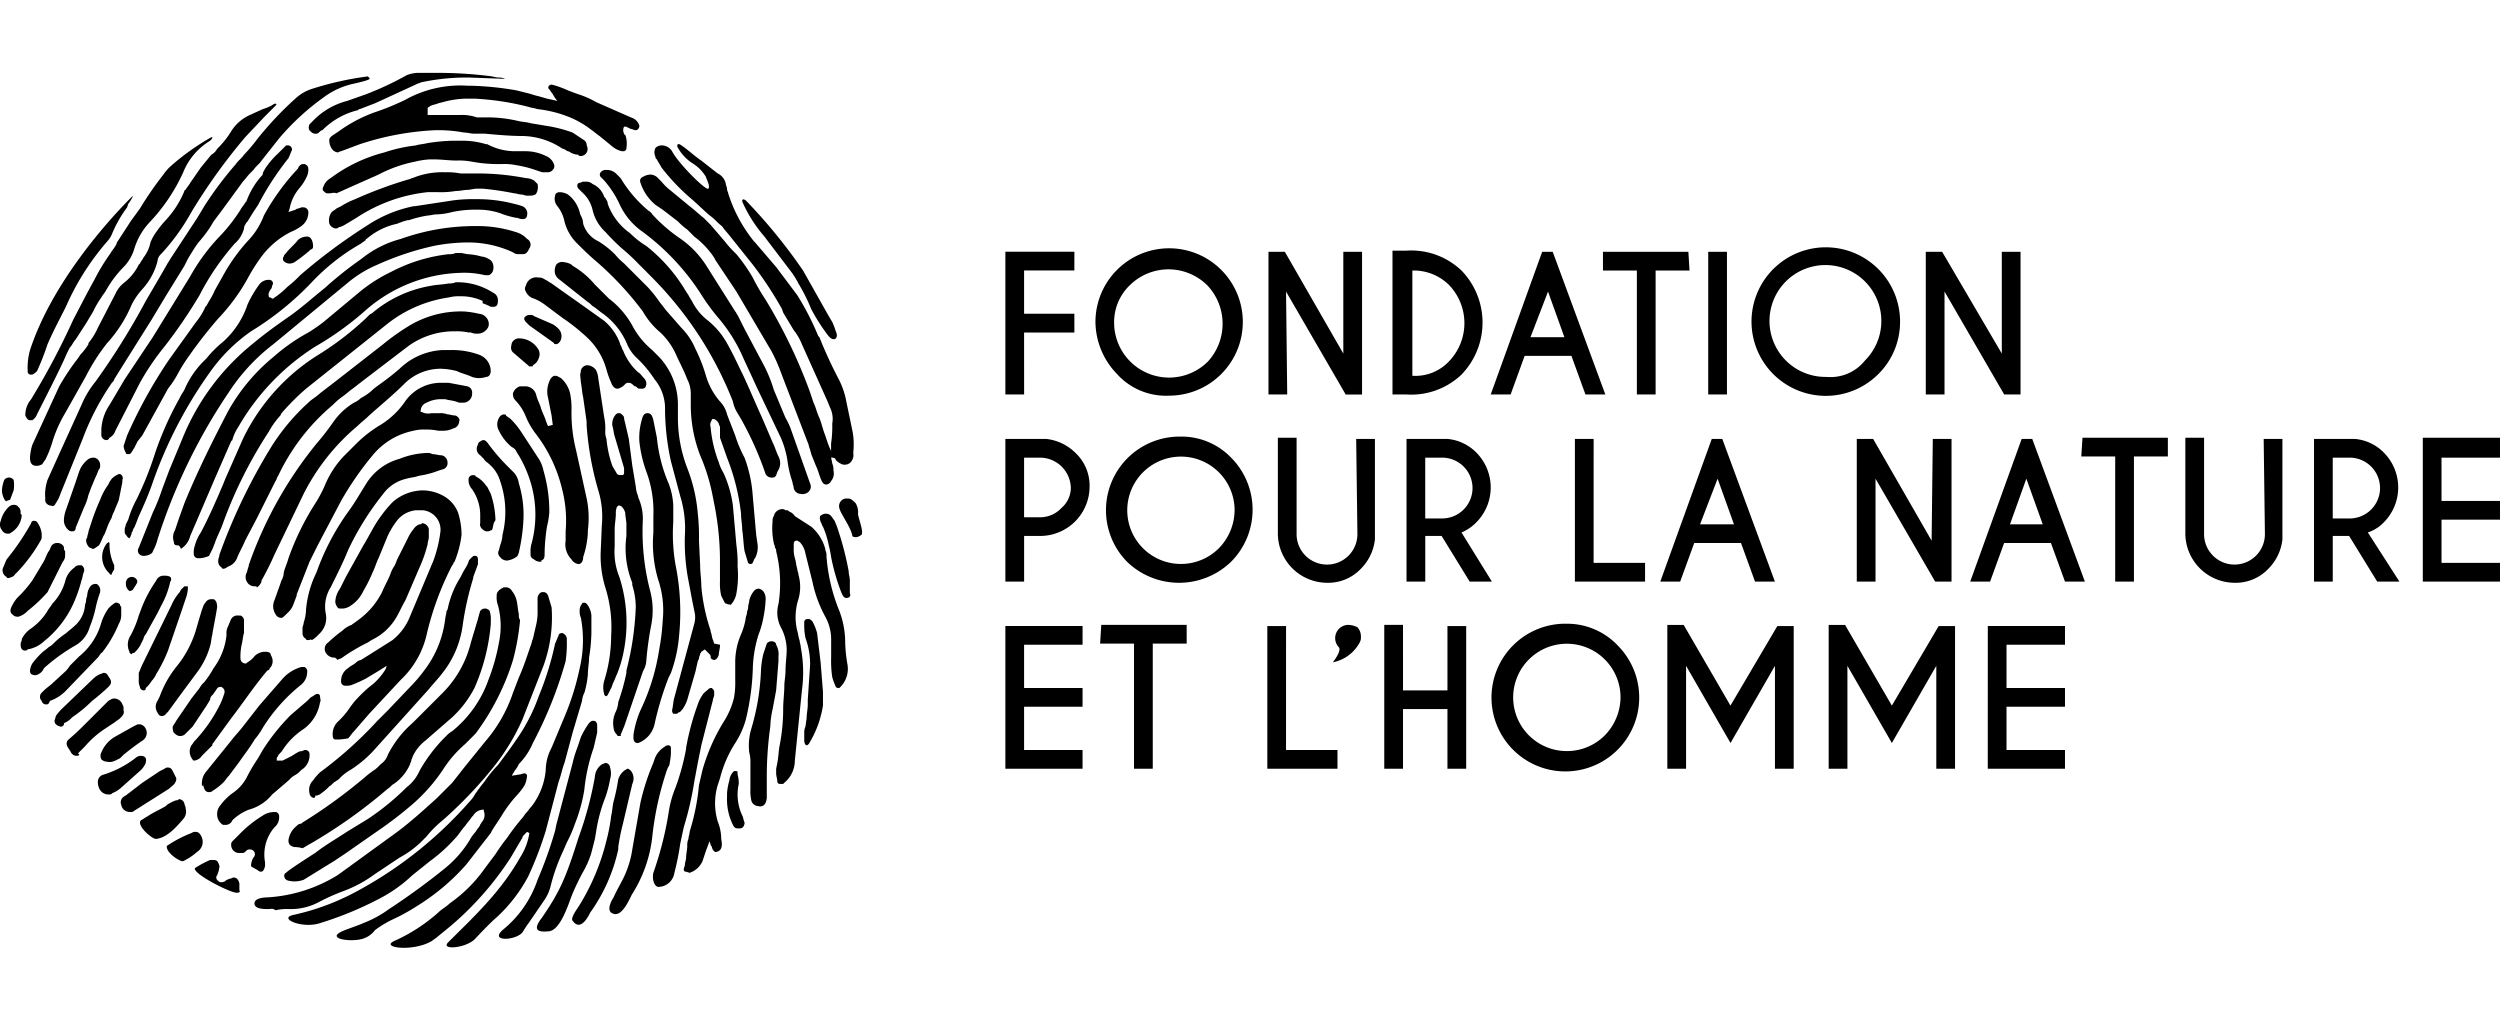
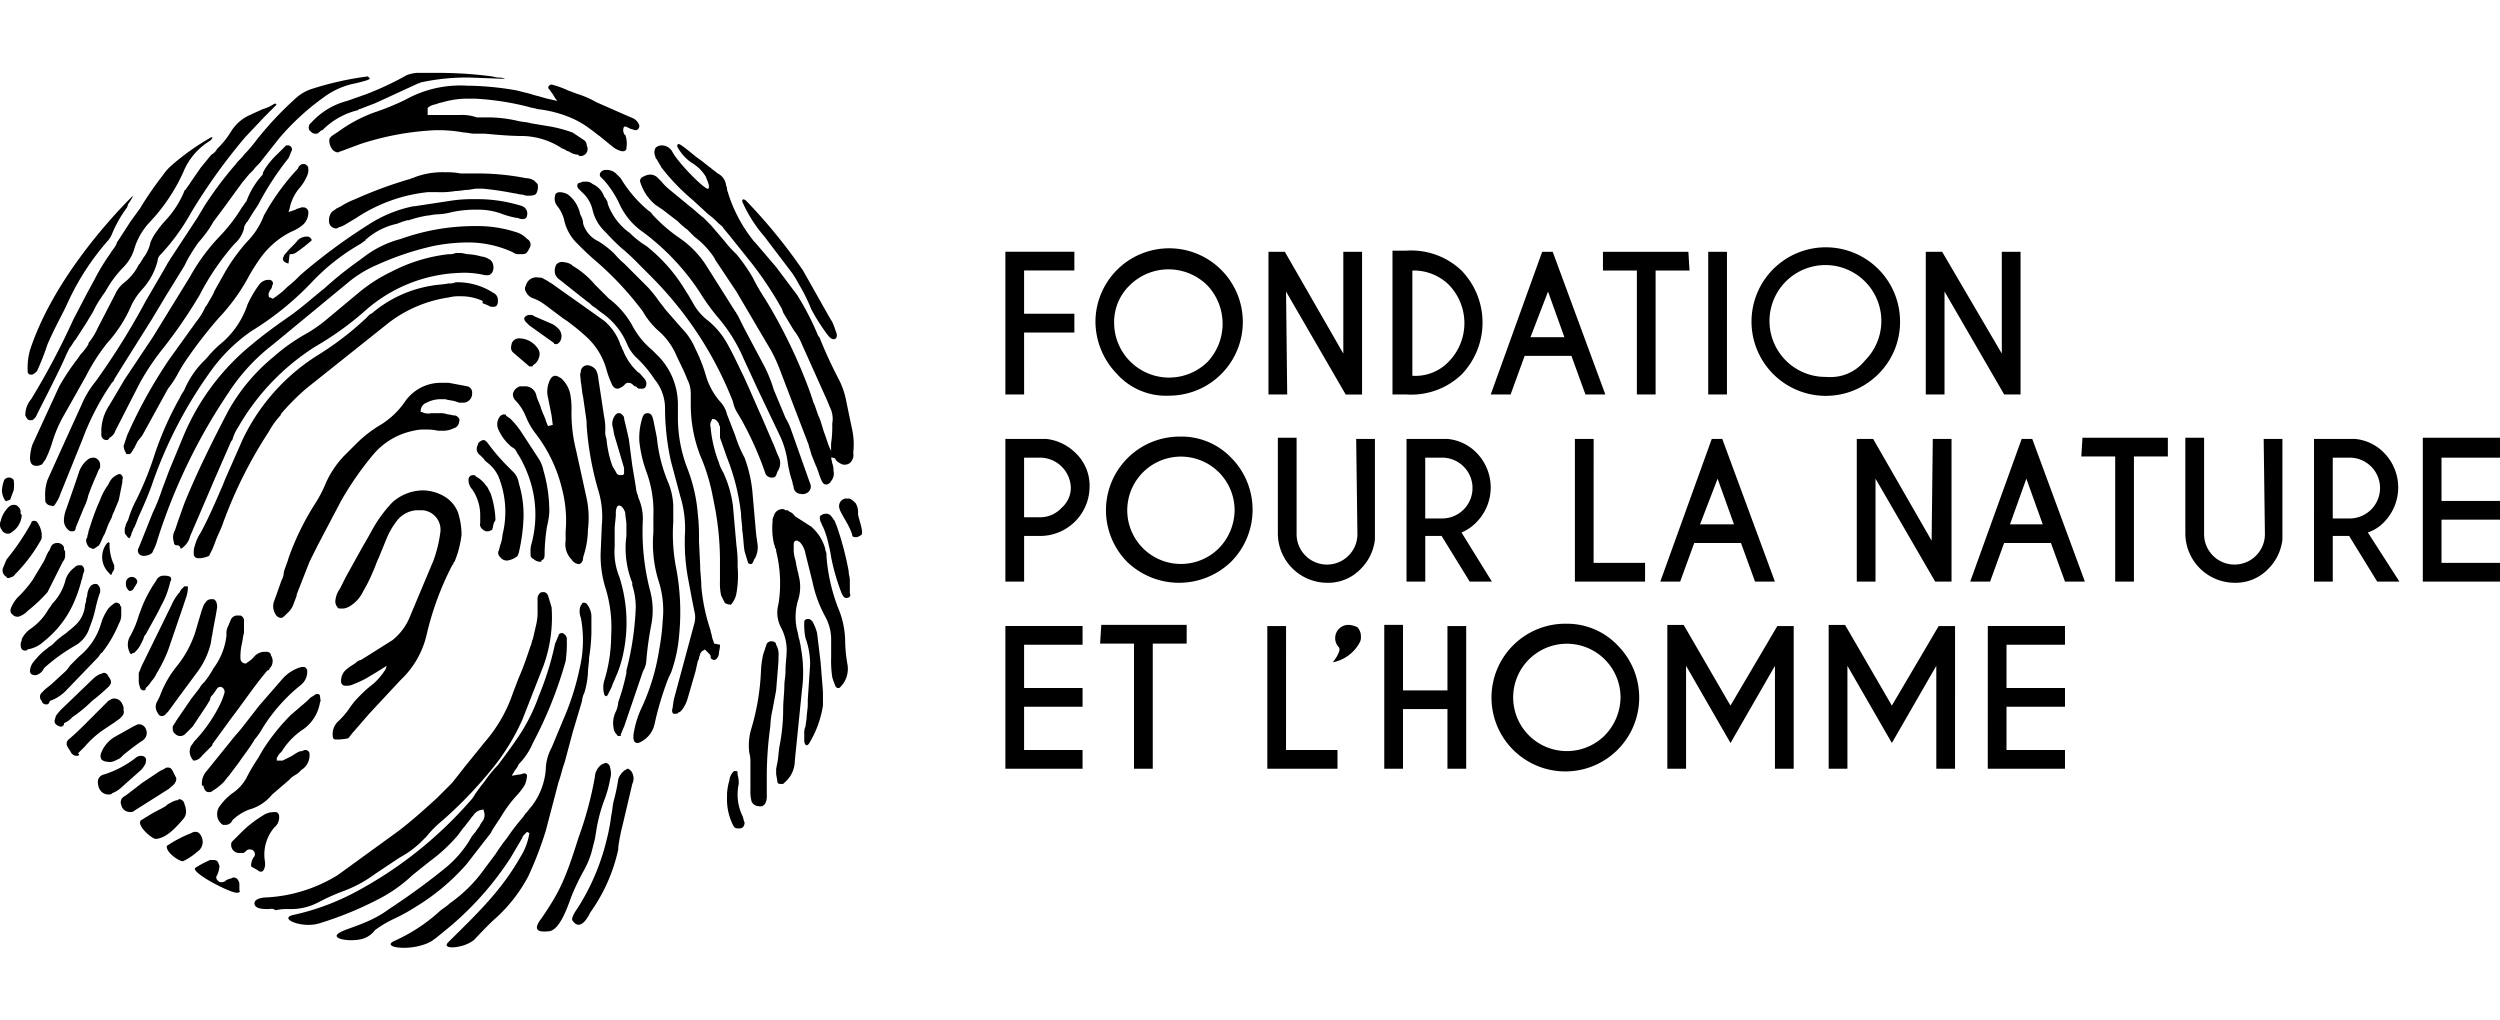
<svg xmlns="http://www.w3.org/2000/svg" width="306.796" height="125.13" viewBox="0 0 306.796 125.13">
  <g transform="translate(5159 214.094)">
    <rect width="289.151" height="125.13" transform="translate(-5150.17 -214.094)" opacity="0" />
    <g transform="translate(-5159 -205.151)">
      <g transform="translate(0)">
        <path d="M88.262,25.333h6.171v-2.3H88.262v-5.31h6.171v-2.3H85.966V32.94h2.3Zm17.8,7.75a9.042,9.042,0,1,0-9.042-9.042A9.279,9.279,0,0,0,99.6,30.357a8.089,8.089,0,0,0,6.458,2.727m-4.736-13.634a6.757,6.757,0,0,1,9.472.144,6.86,6.86,0,0,1,0,9.329,6.746,6.746,0,0,1-11.482-4.736,6.277,6.277,0,0,1,2.009-4.736m19.088.861,7.32,12.63h2.009V15.431h-2.3V27.917l-7.176-12.486h-2.009V32.94h2.3ZM141.939,30.5a9.186,9.186,0,0,0,0-12.773,8.956,8.956,0,0,0-6.745-2.44h-1.722V32.94h1.722a8.956,8.956,0,0,0,6.745-2.44m-6.028-12.773a6.174,6.174,0,0,1,4.449,1.722,6.757,6.757,0,0,1,0,9.472,5.638,5.638,0,0,1-4.449,1.722Zm33.871-2.3H159.3v2.3h4.162V32.94h2.3V17.727h4.162Zm4.736,0h-2.3V32.94h2.3Zm21.241,8.755a9.115,9.115,0,1,0-2.727,6.315,9,9,0,0,0,2.727-6.315m-9.042,6.6a6.863,6.863,0,1,1,4.736-2.009,5.414,5.414,0,0,1-4.736,2.009m14.5-10.477,7.32,12.63h2.009V15.431h-2.3V27.917l-7.32-12.486h-2.009V32.94h2.3ZM170.5,51.167h5.741l1.722,4.736h2.44l-6.458-17.509h-1.292L166.337,55.9h2.44Zm2.87-7.894,2.009,5.6h-4.162Zm37.315-4.88L204.37,55.9h2.44l1.722-4.736h5.741L216,55.9h2.44l-6.458-17.509h-1.292M209.25,48.871l2.009-5.6,2.009,5.6ZM149.689,28.2h5.741l1.722,4.736h2.44l-6.458-17.509h-1.292L145.527,32.94h2.44l1.722-4.736m2.87-7.894,2.009,5.6h-4.162ZM90.989,38.394H85.966V55.9h2.3v-5.6h2.009A6.07,6.07,0,0,0,96.3,44.278a5.521,5.521,0,0,0-1.722-4.162,6.028,6.028,0,0,0-3.588-1.722m1.866,8.468a3.594,3.594,0,0,1-2.583,1.148H88.262V40.69h2.009A3.8,3.8,0,0,1,94,44.422a3.286,3.286,0,0,1-1.148,2.44m14.5-8.755a9.033,9.033,0,0,0-6.458,15.357,9.186,9.186,0,0,0,12.773,0,9.052,9.052,0,0,0,0-12.773,8.44,8.44,0,0,0-6.315-2.583m4.736,13.778a6.587,6.587,0,1,1,2.009-4.736,6.757,6.757,0,0,1-2.009,4.736m17.079-1.866a3.732,3.732,0,1,1-7.463,0V38.25h-2.3V50.019a6.07,6.07,0,0,0,6.028,6.028,5.521,5.521,0,0,0,4.162-1.722,6.019,6.019,0,0,0,1.722-3.588V38.394h-2.3Zm12.773-.144a5.461,5.461,0,0,0,1.866-1.292,6.071,6.071,0,0,0,0-8.468,5.665,5.665,0,0,0-3.588-1.722h-5.023V55.9h2.3v-5.6H139.5l3.444,5.6h2.727l-3.732-6.028M137.49,48.01V40.69H139.5a3.732,3.732,0,1,1,0,7.463H137.49Zm20.667-9.616h-2.3V55.9h8.611v-2.3h-6.315ZM199.634,50.88l-7.176-12.486h-2.009V55.9h2.3V43.273l7.319,12.63h2.009V38.394h-2.3l-.144,12.486M218,40.547h4.162V55.9h2.3V40.547h4.162v-2.3H218.148Zm22.533,9.472a3.732,3.732,0,1,1-7.463,0V38.25h-2.3V50.019a6.07,6.07,0,0,0,6.028,6.028,5.521,5.521,0,0,0,4.162-1.722,6.028,6.028,0,0,0,1.722-3.588V38.394h-2.3Zm14.639-1.435a6.071,6.071,0,0,0,0-8.468,5.665,5.665,0,0,0-3.588-1.722h-5.023V55.9h2.3v-5.6h2.009l3.444,5.6h2.727l-3.875-6.028a4.866,4.866,0,0,0,2.009-1.292m-6.315-.574V40.69h2.009a3.732,3.732,0,1,1,0,7.463h-2.009Zm20.523-7.463v-2.3h-9.472V55.9h9.472v-2.3h-7.176V48.3h7.176V46h-7.176V40.69h7.176ZM85.966,78.866h9.472v-2.3H88.262V71.26h7.176v-2.3H88.262v-5.31h7.176v-2.3H85.966ZM97.591,63.51h4.162V78.866h2.3V63.51h4.162v-2.3H97.735Zm22.82-2.153h-2.3V78.866h8.611v-2.3h-6.315Zm7.607-.144a1.625,1.625,0,0,0-1.148,2.727c.431.431-.718,1.866-.718,1.866a4.781,4.781,0,0,0,3.3-2.44,1.294,1.294,0,0,0,.144-.718,1.63,1.63,0,0,0-.431-1.148,2.7,2.7,0,0,0-1.148-.287m12.2,8.037h-5.454V61.213h-2.3V78.866h2.3v-7.32h5.454v7.32h2.3V61.357h-2.3Zm14.5-8.181A9.064,9.064,0,1,0,161.17,63.8a8.574,8.574,0,0,0-6.458-2.727m4.736,13.778a6.587,6.587,0,1,1,2.009-4.736,6.757,6.757,0,0,1-2.009,4.736m15.5-3.732-5.741-9.9H167.2V78.866h2.3V66.237l5.454,9.472,5.454-9.472v12.63h2.3V61.357h-2.009Zm19.806,0-5.741-9.9H187V78.866h2.3V66.237l5.454,9.472,5.454-9.472v12.63h2.3V61.357h-2.009Zm11.769,7.75H216v-2.3h-7.176V71.26H216v-2.3h-7.176v-5.31H216v-2.3h-9.472Z" transform="translate(37.412 6.528)" />
        <path d="M78.177,43.432l.144.718a2.133,2.133,0,0,1,.144.861,1.464,1.464,0,0,1-.287,1.292.769.769,0,0,1-.574.431c-.287,0-.431-.144-.574-.431-.287-.574-.431-1.292-.718-1.866L75.737,43c0-.144-.144-.431-.144-.574-.144-.287-.144-.574-.287-.861l-3.3-8.611a20.334,20.334,0,0,0-1.148-2.583l-4.306-7.32-2.583-3.875-.144-.287a10.449,10.449,0,0,0-2.44-2.583l-.431-.431-.287-.287-.144-.144a8.2,8.2,0,0,1-1.148-1L57.51,13.006l-.861-.574A5.84,5.84,0,0,1,54.783,9.7a.524.524,0,0,1,.287-.718,2.04,2.04,0,0,1,.861-.287,1.3,1.3,0,0,1,1,.431l.431.431a6.629,6.629,0,0,0,1,1l2.44,2.009c.574.431,1.148,1,1.722,1.435l.861.861,1.722,2.009a14.292,14.292,0,0,0,1.435,1.579,20.594,20.594,0,0,1,2.009,2.87,26.661,26.661,0,0,0,1.579,2.727,63.474,63.474,0,0,1,5.454,11.338l.431,1.292c.287.574.431,1.292.718,1.866.287.718.431,1.435.718,2.153l.287.861a7.078,7.078,0,0,0,.574,1.292l-.144.574" transform="translate(23.817 3.786)" fill-rule="evenodd" />
        <path d="M101.625,47.375a1.983,1.983,0,0,0,.574.431.863.863,0,0,0,.574.144.969.969,0,0,0,.861-.574,1.075,1.075,0,0,0,.144-.718V46.37a8.725,8.725,0,0,0-.144-2.727l-.718-3.444a9.742,9.742,0,0,0-1-2.87,53.491,53.491,0,0,1-2.3-5.023l-.144-.144a33.2,33.2,0,0,0-2.583-5.023l-2.583-3.444L91.722,20.68l-.144-.144a17.94,17.94,0,0,1-3.157-5.884c0-.144-.144-.287-.144-.574,0-.144-.144-.431-.144-.574a1.825,1.825,0,0,0-1-1.292L85.12,10.633c-.861-.574-1.579-1.292-2.44-1.866-.574-.431-.574.144-.431.287a5.374,5.374,0,0,0,1.722,1.866,4.947,4.947,0,0,1,1.722,1.722c0,.144.574,1.148.287,1.435S82.25,10.92,81.532,9.485a1.507,1.507,0,0,0-1.292-.718,1.1,1.1,0,0,0-.718.287,1.076,1.076,0,0,0-.144.718c0,.144.144.431.144.574l.144.144c.144.287.431.718.574,1a25.671,25.671,0,0,0,3.875,4.019l1.866,1.722a8.205,8.205,0,0,1,1.148,1c.287.287.574.431.718.718l.718.861,2.87,3.588a44.635,44.635,0,0,1,3.588,5.454l.144.431,1.292,2.153a6.785,6.785,0,0,1,1,1.722l3.157,7.032.287.718a3.159,3.159,0,0,1,.287,2.009,13.925,13.925,0,0,1-.144,2.44v1.722c.431,0,.574.144.574.287M75.074,81.245c-.144,0-.287,0-.287-.144a1.24,1.24,0,0,1-.431-.861,3.159,3.159,0,0,1,.287-2.009,3.378,3.378,0,0,0,.287-1.148,26.182,26.182,0,0,0,1-3.588v-.287a36.135,36.135,0,0,0,1.148-7.75,9.018,9.018,0,0,0-.431-2.727v-.287a11.376,11.376,0,0,1-.718-5.741V55.268c0-.431-.144-1-.144-1.435-.144-.431-.431-.861-.718-.861h-.144l-.144.144a1.82,1.82,0,0,0-.144.861c0,.574-.144,1.292-.144,1.866v2.153a8.173,8.173,0,0,0,.574,3.732,18.272,18.272,0,0,1,.431,9.616,14.1,14.1,0,0,1-.718,2.3c-.144.287-.287.718-.431,1s-.144.431-.287.718l-.431.861-.144.144a.309.309,0,0,1-.287-.287,2.935,2.935,0,0,1,0-1.579,18.936,18.936,0,0,0,.861-5.6,16.188,16.188,0,0,0-.718-5.884,13.27,13.27,0,0,1-.574-4.162l.144-3.444a11.032,11.032,0,0,0-.431-4.306,37.745,37.745,0,0,1-1.435-8.037v-.431l-.431-3.014c-.144-.574-.144-1.148-.287-1.866,0-.431-.144-.861,0-1.148a.827.827,0,0,1,.861-.861,1.453,1.453,0,0,1,1,.574,2.661,2.661,0,0,1,.287,1l.718,4.736a6.988,6.988,0,0,1,.144,1.722,2.442,2.442,0,0,0,.144,1,13.612,13.612,0,0,0,.718,3.3c.144.287.431.718.574,1a.527.527,0,0,0,.431.144H75.5c.144-.144.144-.144.144-.287v-.574L74.5,44.5c-.144-.431-.144-.861-.287-1.292a1.735,1.735,0,0,1,.431-1.435.527.527,0,0,1,.431-.144c.144,0,.287.144.431.287a.527.527,0,0,1,.144.431l.144.574.431,1.866.431,3.3.431,2.583a3.378,3.378,0,0,0,.287,1.148v.144a6.219,6.219,0,0,1,.574,2.727,28.821,28.821,0,0,0,.861,8.611,9.343,9.343,0,0,1,.144,4.449,41.416,41.416,0,0,0-.574,4.162,2.7,2.7,0,0,1-.287,1.148l-.144.287-2.3,6.745c-.144.287-.287.718-.431,1,.144.144,0,.144-.144.144m13.2-16.218c-.144,0-.144,0-.287-.144l-.431-.861a6.988,6.988,0,0,1-.144-1.722V59.43a35.9,35.9,0,0,0-.718-6.745l-.144-.718A23.7,23.7,0,0,0,84.977,46.8a17.288,17.288,0,0,1-1.148-6.028V39.194a3.821,3.821,0,0,0-.431-1.722c-.431-1.148-1-2.153-1.435-3.157A8.519,8.519,0,0,0,80.1,31.731a9.417,9.417,0,0,1-2.153-2.583A39.029,39.029,0,0,0,72.2,22.976c-.861-.718-1.722-1.579-2.44-2.3A5.74,5.74,0,0,1,68.329,18.1a4.448,4.448,0,0,0-.861-1.866,1.378,1.378,0,0,1-.287-1.292c0-.287.287-.431.574-.431a2.074,2.074,0,0,1,1,.287,3.92,3.92,0,0,1,1.292,1.722c.144.287.144.574.287.861a2.074,2.074,0,0,1,.287,1,3.492,3.492,0,0,0,1.866,2.153A10.838,10.838,0,0,1,74.5,22.115a8.66,8.66,0,0,0,1.148,1.148l.718.718.431.431,1.722,1.722a15.251,15.251,0,0,1,1.292,1.579c.287.431.574.718.861,1.148l2.009,2.3A8.144,8.144,0,0,1,84.4,33.74a19.471,19.471,0,0,1,1.292,3.3A8.461,8.461,0,0,0,87.417,40.2a3.421,3.421,0,0,1,.861,1.579l1,2.583a15.556,15.556,0,0,0,1.148,2.727,16.408,16.408,0,0,1,1,4.593l.431,4.88.144,1a2.869,2.869,0,0,1-.287,1.866c-.144.144-.144.287-.287.574-.144.144-.144.144-.287.144A.5.5,0,0,1,90.861,60l-.431-1.435c-.144-.861-.144-1.722-.287-2.583,0-.718-.144-1.292-.144-2.009a26.938,26.938,0,0,0-1.722-6.889l-.861-2.44V43.356c0-.144-.144-.287-.144-.431a1.121,1.121,0,0,0-.574-.574h-.144c-.144,0-.144,0-.144.144a.949.949,0,0,0-.144.861,15.614,15.614,0,0,0,1,4.306,5.1,5.1,0,0,0,.574,1.292A14.136,14.136,0,0,1,89,52.972l.431,4.88a15.6,15.6,0,0,1,.144,2.583,12.464,12.464,0,0,1-.144,3.3,2.735,2.735,0,0,1-.718,1.435c-.144-.144-.287,0-.431-.144M81.963,78.518h-.287a.709.709,0,0,1-.144-.431c.144-.574.144-1.148.287-1.579l2.44-9.042a2.948,2.948,0,0,0,0-1.579l-.287-1.435-.431-2.3a24.55,24.55,0,0,1-.431-5.6,13.418,13.418,0,0,0-.574-4.736l-1.148-4.306a30.4,30.4,0,0,1-.718-6.315,5.621,5.621,0,0,0-1.292-3.732,14.421,14.421,0,0,0-2.3-2.727,5.154,5.154,0,0,1-1-1.435,8.914,8.914,0,0,0-3.014-3.875c-.431-.287-.718-.574-1.148-.861-.287-.144-.431-.431-.718-.574l-3.444-2.727a1.433,1.433,0,0,1-.574-.718,1.619,1.619,0,0,1,.144-1.148.951.951,0,0,1,1-.287,2.04,2.04,0,0,1,.861.287l.144.144a10.555,10.555,0,0,1,2.727,2.3l1.722,1.722a10.614,10.614,0,0,1,2.87,3.3,9.824,9.824,0,0,0,2.44,3.014l.718.718.144.144a8.534,8.534,0,0,1,2.3,5.741v1.866A17.289,17.289,0,0,0,83.4,48.379a19.753,19.753,0,0,1,1.292,5.6,25.407,25.407,0,0,1,.144,3.3l.144,3.014c0,.861.144,1.722.144,2.583a23.047,23.047,0,0,0,1.148,5.454v.144c.144.287.144.718.287,1l.144.431.718.144c0,.431-.144.861-.144,1.148a1.094,1.094,0,0,1-.287.574.444.444,0,0,1-.287.144c-.144,0-.431-.144-.431-.287v-.144a.5.5,0,0,0-.144-.287l-.287-.287-.144-.144-.144-.144-.431.287c0,.144-.144.144-.144.287s-.144.287-.144.574l-.144.287L84.4,73.352l-1,3.444a4.3,4.3,0,0,1-.574,1.148c-.144.144-.287.431-.574.431,0,.144-.144.144-.287.144M5.323,52.972a.746.746,0,0,1-.574-.287c-.144-.144-.144-.287-.144-.574v-.144a5.579,5.579,0,0,1,.287-2.153l1.292-2.87,2.87-6.315a11.733,11.733,0,0,1,1.722-2.87,87.842,87.842,0,0,0,6.171-9.9l2.009-3.444.574-1c.144-.287.287-.431.431-.718l3.3-5.023.861-1.435A44.092,44.092,0,0,1,28,11.064c.287-.431.718-.718,1-1.148A18.179,18.179,0,0,0,30.583,8.05a41.567,41.567,0,0,1,4.88-5.167,5.376,5.376,0,0,1,1.722-1A38.433,38.433,0,0,1,44.217.3c.144.287.861.287-1.579.861a9.468,9.468,0,0,0-3.875,1.722A30.235,30.235,0,0,0,33.31,7.907l-2.153,2.727c-.287.431-.718.718-1,1.148l-.431.431c-.287.287-.574.718-.861,1l-2.3,3.157L25.273,18.1l-.431.718a16.245,16.245,0,0,1-1.435,1.866c-.431.574-.861,1.292-1.292,2.009l-.431.861-2.3,3.732-1.722,2.87-3.157,5.023-1.435,2.3c0,.144-.144.287-.287.431A31.457,31.457,0,0,0,9.2,44.791L6.472,51.537A4.3,4.3,0,0,1,5.9,52.685c-.144.287-.287.431-.574.287M3.6,48.092c-.287,0-.861,0-.861-1a6.1,6.1,0,0,1,.287-1.579l3.3-7.176a28.738,28.738,0,0,1,2.3-3.444l.287-.431a7.887,7.887,0,0,0,1-1.292v-.144a8.137,8.137,0,0,0,1.148-1.866l2.153-4.162a3.645,3.645,0,0,1,1.148-1.435,6.354,6.354,0,0,0,1.722-2.153l.144-.144c.144-.287.287-.431.431-.718a4.448,4.448,0,0,0,.861-1.866,5.817,5.817,0,0,1,.718-1.292,12.551,12.551,0,0,1,1.148-1.435,11.789,11.789,0,0,0,2.3-3.588.141.141,0,0,1,.144-.144c.144-.287.431-.574.574-.861l1.292-1.866,1.292-1.579A1.729,1.729,0,0,0,25.7,9.2l.144-.144a10.838,10.838,0,0,0,1.579-2.009,5.221,5.221,0,0,1,2.3-2.009L31.3,4.319a5.1,5.1,0,0,0,1.292-.574c.144-.144.574-.144.287.144l-.287.287-1,1-2.44,2.583a71.088,71.088,0,0,0-6.6,9.185,26.28,26.28,0,0,1-3.732,5.167,1.24,1.24,0,0,0-.431.861,8.094,8.094,0,0,1-1.866,3.444,8.632,8.632,0,0,0-1.292,1.866,16.573,16.573,0,0,1-3.014,4.736,23.9,23.9,0,0,0-2.583,4.019L7.046,41.634a16.04,16.04,0,0,0-1.579,3.588,13.469,13.469,0,0,1-.861,2.153c-.144.144-.287.431-.431.574-.144,0-.287.144-.574.144M97.32,51.537a.91.91,0,0,1-.861-.718c0-.287-.144-.431-.144-.718a13.441,13.441,0,0,1-.574-2.3,11.4,11.4,0,0,0-.861-3.157l-1.435-3.014L92.009,38.62l-1.722-3.732a19.541,19.541,0,0,0-3.014-4.88,25.379,25.379,0,0,1-2.3-3.157,29.023,29.023,0,0,0-7.032-7.463,8.438,8.438,0,0,1-2.87-3.444,12.311,12.311,0,0,0-1.866-2.87l-.431-.431a.437.437,0,0,1,0-.574.746.746,0,0,1,.574-.287H73.5a1.63,1.63,0,0,1,1.148.431l.574.574A15.494,15.494,0,0,0,78.662,16.8c.287.144.431.431.574.574a19.63,19.63,0,0,0,3.157,2.727,11.708,11.708,0,0,1,3.444,3.588l3.444,5.454c.144.144.144.287.287.431l.861,1.722,2.44,4.593a17.1,17.1,0,0,1,1.148,2.87l1.435,3.444a8.525,8.525,0,0,1,.574,1.148l2.44,6.889a.884.884,0,0,1-.144,1A1.074,1.074,0,0,1,97.32,51.537ZM77.37,82.106a.527.527,0,0,1-.431-.144.863.863,0,0,1-.144-.574V81.1a11.927,11.927,0,0,1,.861-3.014,26.528,26.528,0,0,0,2.3-7.463,27.283,27.283,0,0,0,.431-3.588,11.82,11.82,0,0,0-.574-5.023,15.672,15.672,0,0,1-.574-5.741V54.263a14.034,14.034,0,0,0-.861-5.454,15.726,15.726,0,0,1-.861-3.732,7.947,7.947,0,0,1,.287-2.583c.144-.574.287-.861.718-.861s.574.287.718.861l.431,2.153a18.919,18.919,0,0,0,1.435,5.6,8.392,8.392,0,0,1,.574,2.727v2.009a22.008,22.008,0,0,0,.287,5.31,28.972,28.972,0,0,1,.431,8.611,17.591,17.591,0,0,1-1,4.593l-.287.574A37.928,37.928,0,0,0,79.38,79.81a3.214,3.214,0,0,1-2.009,2.3h0m16.5-32.579a.868.868,0,0,1-.861-.431A40.371,40.371,0,0,0,90,42.351l-.431-.718A4.3,4.3,0,0,1,89,40.2a44.675,44.675,0,0,0-8.037-13.2c-.861-1-1.866-2.009-2.87-3.014l-.718-.718A23.834,23.834,0,0,0,75.361,21.4a26.518,26.518,0,0,1-2.009-2.009,5.285,5.285,0,0,1-1.579-2.727,4.161,4.161,0,0,0-1.292-2.153l-.431-.431a.527.527,0,0,1-.144-.431.309.309,0,0,1,.287-.287c.144,0,.287-.144.431-.144h.431a1.1,1.1,0,0,1,.718.287,2.609,2.609,0,0,1,1.435,1.579l.144.144c.144.287.287.431.287.718a7.541,7.541,0,0,0,2.727,3.588,10.838,10.838,0,0,0,2.009,1.579,20.191,20.191,0,0,1,4.88,5.6l.287.431c.144.287.431.718.574,1A6.757,6.757,0,0,0,85.982,30.3a9.824,9.824,0,0,1,2.44,3.014c.718,1.292,1.292,2.583,1.866,3.732.861,1.866,1.579,3.588,2.3,5.167l1.292,3.014c.287.574.431,1.148.718,1.722a1.765,1.765,0,0,1-.144,1.866C94.306,49.384,94.162,49.527,93.875,49.527ZM12.069,44.935a.657.657,0,0,1-.574-.718v-.574a5.812,5.812,0,0,1,1-3.014l1.866-3.157L17.81,32.3,22.4,24.842a23.753,23.753,0,0,1,3.588-4.88,20.243,20.243,0,0,0,2.583-3.3c.144-.287.431-.574.574-.861l.144-.144a9.725,9.725,0,0,1,2.009-3.3c0-.287.144-.431.287-.718a9.882,9.882,0,0,1,1.579-1.866l.718-.718.287-.287h.144a.507.507,0,0,1,.574.574c-.144.287-.287.718-.431,1a35.656,35.656,0,0,0-3.732,5.741l-.574.861L29.435,18.1l-.144.144c-.144.287-.287.431-.287.718a3.7,3.7,0,0,1-1.148,1.866,30.732,30.732,0,0,0-4.306,6.315,61.289,61.289,0,0,1-4.306,6.315A30.316,30.316,0,0,0,16.231,37.9l-3.014,5.884a1.47,1.47,0,0,1-.718.861c-.144.287-.287.287-.431.287M14.8,46.657c-.144,0-.287,0-.287-.144a2.04,2.04,0,0,1-.287-.861l.431-1.292a59.232,59.232,0,0,1,5.167-9.329L22.4,31.444l.718-1a8.137,8.137,0,0,0,1.148-1.866l.144-.144c.287-.574.718-1.148,1-1.866l1.292-2.3a22.558,22.558,0,0,1,2.727-3.732,9.121,9.121,0,0,0,2.009-3.157,27.982,27.982,0,0,1,4.162-5.741l.144-.287.144-.144a.527.527,0,0,1,.431-.144h.144c.287.144.431.287.431.574a1.82,1.82,0,0,1-.144.861,5.927,5.927,0,0,1-1,1.579,5.461,5.461,0,0,0-1.148,2.44l-.144.431.431-.144.431-.144c.144-.144.431-.144.718-.287h.287a.6.6,0,0,1,.574.574,2.046,2.046,0,0,1-.861,1.722,5.818,5.818,0,0,1-1.292.718A10.349,10.349,0,0,0,31.157,22.4a22.578,22.578,0,0,0-1.722,2.727,23.753,23.753,0,0,1-3.588,4.88A56.239,56.239,0,0,0,22.259,34.6a20.1,20.1,0,0,0-1.435,2.3,11.972,11.972,0,0,1-1.148,1.722l-3.157,5.741-.574.718-.431.861c-.144.144-.144.287-.287.431-.144.287-.287.287-.431.287M70.051,60.148a1.18,1.18,0,0,1-.861-.574,2.648,2.648,0,0,1-.718-2.3V56.129a15.449,15.449,0,0,0-.431-5.167,18.016,18.016,0,0,0-3.3-6.889,9.151,9.151,0,0,1-1.148-2.009A6.02,6.02,0,0,0,62.3,40.055a1.055,1.055,0,0,1-.287-.861,1.288,1.288,0,0,1,.861-.861h.574a1.4,1.4,0,0,1,1.435,1.148c.144.574.431,1,.574,1.579.144.431.431,1,.574,1.435,0,.144.144.287.144.431l.144.287.574-.144-.144-1.148-.431-2.153a3.154,3.154,0,0,1,.144-2.009c.144-.431.431-.718.718-.718s.431.144.718.287a3.554,3.554,0,0,1,1.148,2.009,9.475,9.475,0,0,1,.144,2.009,18.9,18.9,0,0,0,.574,4.88l1.292,5.884a11.73,11.73,0,0,1,.144,3.875v.287a11.179,11.179,0,0,1-.574,3.014c0,.574-.287.861-.574.861M22.976,84.259c-.144,0-.287,0-.287-.144a1.5,1.5,0,0,1-.144-1.722c.144-.144.287-.431.431-.574l.144-.144a18.7,18.7,0,0,0,3.014-4.449,9.89,9.89,0,0,0,.431-1.148.631.631,0,0,0-.144-.718.5.5,0,0,0-.287-.144c-.287,0-.431.144-.574.431-.144.144-.287.431-.431.574a.746.746,0,0,0-.287.574l-.431.718L22.689,80.1l-.861.861a.864.864,0,0,1-1.292,0c-.287-.144-.287-.574-.287-.861.144-.287.287-.431.431-.718l1.866-2.727,1-1.292a2.52,2.52,0,0,1,.574-.718,11.972,11.972,0,0,0,1.148-1.722A8.185,8.185,0,0,0,26.851,68.9v-.144a1.82,1.82,0,0,1,.144-.861c.144-.287.287-.718.431-1a.868.868,0,0,1,.861-.431h.287A.663.663,0,0,1,29,67.18v1.435c-.144.431-.144.861-.287,1.435a6.988,6.988,0,0,0-.144,1.722.617.617,0,0,0,.574.574c.144,0,.144,0,.287-.144a3.131,3.131,0,0,0,.718-.574,1.766,1.766,0,0,1,1.435-.718h.144c.287,0,.574.144.574.431a1.3,1.3,0,0,1,0,1.435l-.144.144a.309.309,0,0,1-.287.287c-1.579,1.866-3.014,4.019-4.449,5.884l-2.3,3.157v.144l-.431.431-.861.861a1.318,1.318,0,0,1-.861.574M2.74,42.495c-.287,0-.431-.287-.574-.574v-.144a3.023,3.023,0,0,1,.718-1.866A90.876,90.876,0,0,0,8.05,30.152l1.722-3.3.861-1.579a25.223,25.223,0,0,1,2.009-3.3c.144-.287.431-.574.574-.861.144-.144.144-.431.287-.574l1.579-2.44,1.148-1.579a42.719,42.719,0,0,1,2.87-4.162,6.242,6.242,0,0,1,.861-1,29.356,29.356,0,0,1,5.023-3.588h.144c0,.144-.144.287-.287.431a8.02,8.02,0,0,0-3.3,3.875,22.257,22.257,0,0,1-4.162,6.171,8.27,8.27,0,0,0-1.866,3.3,5.4,5.4,0,0,1-1.292,2.153,13.65,13.65,0,0,0-2.153,2.87c-.144.287-.431.574-.574.861a10.7,10.7,0,0,0-1,1.722l-.861,1.435L8.337,32.592c-.287.287-.431.718-.718,1l-.431.861c-.574,1.435-2.87,5.884-3.588,7.32a1.433,1.433,0,0,1-.574.718H2.74M26.708,92.153h-.287a1.507,1.507,0,0,1-.718-1.292,1.63,1.63,0,0,1,.431-1.148,6.8,6.8,0,0,1,1.435-1.435,5.374,5.374,0,0,0,1.722-1.866,21.606,21.606,0,0,1,1.435-2.44l.574-1a25.192,25.192,0,0,1,3.444-4.306l2.009-1.722.431-.431c.287-.144.431-.287.718-.431h.144a.309.309,0,0,1,.287.287c0,.287.144.574,0,.718a5.008,5.008,0,0,1-2.009,3.3,8.86,8.86,0,0,0-2.583,2.583c-.144.287-.431.431-.574.718,0,.144-.144.144-.144.287v.287h.718l.861-.431a4.6,4.6,0,0,0,.718-.431c.287-.144.431-.287.718-.287.144,0,.287-.144.431-.144a.507.507,0,0,1,.574.574,2.092,2.092,0,0,1-1,1.866l-.287.287c-.287.287-.718.431-1,.718l-.287.287-2.009,1.722a5.59,5.59,0,0,1-2.87,1.866,6.02,6.02,0,0,0-2.009,1.292.893.893,0,0,1-.861.574M74.787,38.62c-.287,0-.574-.287-.718-.718a10.9,10.9,0,0,1-.574-1.579,8.522,8.522,0,0,0-2.583-4.162,26.2,26.2,0,0,0-2.3-1.866l-.431-.287-2.3-1.722a5.817,5.817,0,0,0-1.292-.718,1.517,1.517,0,0,1-1-.861.641.641,0,0,1,0-.718,1.322,1.322,0,0,1,1.579-1h.144c.287,0,.431.144.718.287s.431.287.718.431l1,.718,2.44,1.722L73.208,30.3a6.643,6.643,0,0,1,1.866,2.583l.144.431c.144.144.144.431.287.574a7.13,7.13,0,0,0,1.866,2.727c.287.144.431.431.718.718a1.094,1.094,0,0,1,.287.574.863.863,0,0,1-.144.574.527.527,0,0,1-.431.144h-.287c-.144,0-.287-.144-.431-.287H76.94c-.431-.431-.574-.431-.718-.431a.527.527,0,0,0-.431.144l-.144.144-.144.144c-.287.144-.431.287-.718.287M23.838,87.273h0a2.288,2.288,0,0,1,.574-1.722l3.014-3.732c.431-.574,1-1.148,1.435-1.722l2.009-2.583,2.87-3.3a4.823,4.823,0,0,1,2.3-1.435h.287c.144,0,.144,0,.287.144a.527.527,0,0,1,.144.431,2.056,2.056,0,0,1-.718,1.579,20.972,20.972,0,0,0-4.736,5.31,8.713,8.713,0,0,1-1,1.435c-.574,1-1.292,1.866-1.866,2.727l-1.292,1.722c-.287.287-.431.574-.718.861a7.887,7.887,0,0,1-1.292,1,.527.527,0,0,1-.431.144c-.431,0-.574-.287-.718-.861C23.838,87.417,23.838,87.417,23.838,87.273ZM65.315,59.861a1.1,1.1,0,0,1-.718-.287c-.287-.144-.431-.287-.431-.574v-.287a3.16,3.16,0,0,1,.144-1.148,13.731,13.731,0,0,0-.431-8.324,14.484,14.484,0,0,0-1-2.153c-.144-.287-.287-.431-.431-.718a1.121,1.121,0,0,0-.574-.574,5.743,5.743,0,0,1-1.435-1.722l-.144-.287a1.555,1.555,0,0,1,0-1.579.769.769,0,0,1,.574-.431c.144,0,.287,0,.287.144.144.144.431.287.574.431l.144.144a10.056,10.056,0,0,1,1.148,1.435l2.153,3.3a4.3,4.3,0,0,1,.574,1.435,18.045,18.045,0,0,1,.718,4.736v.431a10.6,10.6,0,0,1-.287,1.722,23.468,23.468,0,0,0-.287,3.157c0,.574,0,.861-.431,1,.144.144,0,.144-.144.144" transform="translate(0.942 0.131)" fill-rule="evenodd" />
        <path d="M18.871,74.346c-.287,0-.431-.144-.574-.431a1.3,1.3,0,0,1,0-1.435l.287-.574a12.725,12.725,0,0,1,2.009-3.588,12.979,12.979,0,0,0,2.44-4.593l.287-1,.431-1.435c.144-.287.144-.574.431-.861a.791.791,0,0,1,.718-.431h.287c.287.144.431.431.431,1l-.144.861-.431,2.3V64.3c-.144.431-.144,1-.287,1.435a9.773,9.773,0,0,1-1.435,3.014l-2.44,3.3-1.148,1.579c-.144.144-.144.287-.287.287a.769.769,0,0,1-.574.431M61.209,55.258a1.023,1.023,0,0,1-.861-.431.674.674,0,0,1-.144-.861l.144-.574a4.191,4.191,0,0,0,.287-1.292,11.521,11.521,0,0,0-.287-6.6,4.409,4.409,0,0,0-1.435-2.153c-.144-.144-.431-.287-.574-.574l-.431-.431a.935.935,0,0,1-.287-1.292c0-.287.287-.431.574-.574h.144c.144,0,.287.144.431.287a23.5,23.5,0,0,0,2.44,2.87l.861.861a2.579,2.579,0,0,1,.574,1.292,13.27,13.27,0,0,1,.574,4.162,22.156,22.156,0,0,1-.574,4.306c0,.144-.144.287-.144.431a2.579,2.579,0,0,1-1.292.574M16.574,71.189a.458.458,0,0,1-.431-.431A1.82,1.82,0,0,1,16,69.9v-.861c.144-.287.287-.718.431-1l3.588-7.32a5.926,5.926,0,0,1,1-1.579l.144-.287.431-.431h.431V58.7a4.191,4.191,0,0,1-.287,1.292l-.431,1.292-1.722,5.023a17.862,17.862,0,0,1-1.435,2.87,3,3,0,0,1-.574.861,3.8,3.8,0,0,1-.718.861c0,.287-.144.287-.287.287m83.959-43.63A23.6,23.6,0,0,1,98.524,24.4a21.606,21.606,0,0,0-1.579-3.157,9.652,9.652,0,0,0-1-1.579l-2.727-3.588-.431-.574A16.833,16.833,0,0,1,90.057,11.2c0-.144,0-.431.431-.144a65.908,65.908,0,0,1,7.032,8.611l3.157,5.6.431.718a9.891,9.891,0,0,1,.431,1.148c.431.861-.287,1.435-1,.431M31.07,93.434a.527.527,0,0,1-.431-.144c-.431-.287-.861-.431-.861-.574a2.056,2.056,0,0,1,.287-1,.576.576,0,0,0-.431-1h-.144c-.144,0-.287.144-.431.287a.527.527,0,0,1-.431.144h-.287a.981.981,0,0,1-1-1,.527.527,0,0,1,.144-.431l.861-.861a14.41,14.41,0,0,1,2.87-2.3,2.424,2.424,0,0,1,1.435-.431c.287,0,.287,0,.431.144a.527.527,0,0,1,.144.431,1.558,1.558,0,0,1-.574,1.292A5.124,5.124,0,0,0,31.5,92.286v.431c-.144.718-.431.718-.431.718M2.8,32.438a.381.381,0,0,1-.431-.431,7.947,7.947,0,0,1,.287-2.583c2.727-8.324,9.616-15.931,12.486-18.8.287-.287,0,.287-.431.861l-.144.431a15.013,15.013,0,0,0-1.866,3.3,3.137,3.137,0,0,1-.431.718,31.263,31.263,0,0,0-5.023,7.75c-.287.718-1.579,3.014-2.44,5.023a32.024,32.024,0,0,1-1.292,3.3,1.983,1.983,0,0,1-.574.431H2.8M7.82,51.67a.527.527,0,0,1-.431-.144,1.558,1.558,0,0,1-.574-1.292A4.191,4.191,0,0,1,7.1,48.943l1.148-3.3.431-1.292a3.281,3.281,0,0,1,1-1.435,1.1,1.1,0,0,1,.718-.287h.144a.91.91,0,0,1,.718.861v.144a.527.527,0,0,1-.144.431c-.144.287-.287.718-.431,1s-.287.718-.431,1l-.431,1.148A7,7,0,0,1,9.255,48.8l-1,2.44a.381.381,0,0,1-.431.431m7.32,15.07a.309.309,0,0,1-.287-.287A2.041,2.041,0,0,1,15,64.443,12.416,12.416,0,0,0,16,62l.431-1.148a16.361,16.361,0,0,1,1.435-2.727l.287-.431a.961.961,0,0,1,1-.574,1.285,1.285,0,0,1,.718.144.437.437,0,0,1,0,.574,10.917,10.917,0,0,1-1.148,3.014l-.431.861L16.862,64.3a1.094,1.094,0,0,0-.287.574l-.431.861a3.805,3.805,0,0,1-.718.861c-.287,0-.287.144-.287.144M10.4,53.823c-.144,0-.287-.144-.431-.144a1.3,1.3,0,0,1-.431-1l.144-.287c0-.287.144-.431.144-.718l.287-.861a25.874,25.874,0,0,1,1.148-3.014,7.732,7.732,0,0,1,1-1.866,3.137,3.137,0,0,1,.431-.718l.144-.144a3.137,3.137,0,0,1,.718-.431H13.7a.524.524,0,0,1,.287.718v.287l-.431,2.153c-.144.431-.431,1-.574,1.435a2.425,2.425,0,0,0-.287.718l-.431.861-.431,1.148c-.287.431-.431,1-.718,1.435-.431.287-.574.431-.718.431m48.51-2.153h-.287c-.431-.144-.861-.574-.718-1V49.8a5.584,5.584,0,0,0-1-3.3,1.63,1.63,0,0,1-.431-1.148.526.526,0,0,1,.574-.574c.144,0,.287,0,.287.144a3.387,3.387,0,0,1,1.292,1.148l.144.144.431.861a11.2,11.2,0,0,1,.574,3.157.445.445,0,0,1-.144.287c-.144.287-.144.718-.287,1-.144,0-.287.144-.431.144m8.324-22.963c-.144,0-.287,0-.287-.144L63.936,26.41l-.431-.431c-.144-.144-.287-.431-.144-.574a.746.746,0,0,1,.574-.287h.144a.527.527,0,0,1,.431.144l2.3,1a3.131,3.131,0,0,1,.718.574,1.286,1.286,0,0,1,.144,1.579l-.144.144a.5.5,0,0,1-.287.144" transform="translate(1.029 4.59)" fill-rule="evenodd" />
-         <path d="M61.45,29.931h-.287l-2.009-1.722c-.287-.287-.287-.574-.144-1.148a.969.969,0,0,1,.861-.574,2.778,2.778,0,0,1,2.44,1.435,1.226,1.226,0,0,1,0,1,1.47,1.47,0,0,1-.718.861c0,.144,0,.144-.144.144M31.6,17.3a1.094,1.094,0,0,1-.574-.287.437.437,0,0,1,0-.574c0-.144.144-.287.287-.431.431-.574,1-1,1.435-1.579A1.63,1.63,0,0,1,33.894,14c.287,0,.431.144.574.431a1.82,1.82,0,0,1,.144.861.309.309,0,0,1-.287.287l-.144.144a21.1,21.1,0,0,1-1.866,1.435,1.294,1.294,0,0,1-.718.144M9.783,55.477a.141.141,0,0,1-.144-.144A2.7,2.7,0,0,1,9.352,51.6a.141.141,0,0,0,.144-.144l.144.144a5.824,5.824,0,0,0,.574,2.727v.431c0,.144-.144.287-.287.574,0,.144,0,.144-.144.144m2.44,2.009h-.144a1.023,1.023,0,0,1-.431-.861.863.863,0,0,1,.144-.574.718.718,0,0,1,1.148,0,.437.437,0,0,1,0,.574c-.144.287-.287.431-.431.718l-.287.144" transform="translate(3.802 6.093)" fill-rule="evenodd" />
+         <path d="M61.45,29.931h-.287l-2.009-1.722c-.287-.287-.287-.574-.144-1.148a.969.969,0,0,1,.861-.574,2.778,2.778,0,0,1,2.44,1.435,1.226,1.226,0,0,1,0,1,1.47,1.47,0,0,1-.718.861c0,.144,0,.144-.144.144M31.6,17.3a1.094,1.094,0,0,1-.574-.287.437.437,0,0,1,0-.574c0-.144.144-.287.287-.431.431-.574,1-1,1.435-1.579A1.63,1.63,0,0,1,33.894,14c.287,0,.431.144.574.431l-.144.144a21.1,21.1,0,0,1-1.866,1.435,1.294,1.294,0,0,1-.718.144M9.783,55.477a.141.141,0,0,1-.144-.144A2.7,2.7,0,0,1,9.352,51.6a.141.141,0,0,0,.144-.144l.144.144a5.824,5.824,0,0,0,.574,2.727v.431c0,.144-.144.287-.287.574,0,.144,0,.144-.144.144m2.44,2.009h-.144a1.023,1.023,0,0,1-.431-.861.863.863,0,0,1,.144-.574.718.718,0,0,1,1.148,0,.437.437,0,0,1,0,.574c-.144.287-.287.431-.431.718l-.287.144" transform="translate(3.802 6.093)" fill-rule="evenodd" />
        <path d="M39.513,105.913c-1.579.287-3.732-.144-2.44-.861.431-.287,2.3-.861,2.87-1.148a13.5,13.5,0,0,0,3.157-1.722,85.032,85.032,0,0,0,6.889-5.023A13.7,13.7,0,0,0,53,93.714a4.36,4.36,0,0,1,.718-1c.144-.287.431-.574.574-.861,0-.144.144-.144.144-.287a1.319,1.319,0,0,0,.287-1.435v-.144h-.144a1.463,1.463,0,0,0-1.148.718l-.144.144c-.287.431-.574.718-.861,1.148-.431.431-.718,1-1.148,1.435a19.7,19.7,0,0,1-3.157,2.87l-2.153,1.722a17.894,17.894,0,0,1-4.306,3.014,42.551,42.551,0,0,1-7.032,2.87c-2.153.718-5.167-.574-3.3-1a29.613,29.613,0,0,0,7.75-2.87A49.866,49.866,0,0,0,53,88.978a4.359,4.359,0,0,0,.718-1c.144-.144.287-.431.431-.574.287-.431.574-.718.861-1.148a15.25,15.25,0,0,1,1.292-1.579l.144-.144c.861-1.148,1.722-2.3,2.583-3.588a22.165,22.165,0,0,0,2.44-4.88A37.162,37.162,0,0,0,63.481,69.6c.144-.287.287-.718.431-1,0-.144.144-.287.431-.287.144,0,.287.144.431.287a.863.863,0,0,1,.144.574,15.6,15.6,0,0,1-.144,2.583A50.64,50.64,0,0,1,60.754,81.8a8.144,8.144,0,0,1-1.722,2.583,3.137,3.137,0,0,1-.431.718c-.144.144-.144.287-.287.431l-.144.287.861-.144c.287,0,.431-.144.718-.144a.309.309,0,0,1,.287.287,3.378,3.378,0,0,1-.287,1.148,7.962,7.962,0,0,1-.861,1.148,15.667,15.667,0,0,0-1.866,2.44c-.431.718-.861,1.292-1.292,2.009l-.144.287-3.014,3.875a26.852,26.852,0,0,1-6.171,5.167,23.22,23.22,0,0,1-2.583,1.435,13.629,13.629,0,0,0-2.44,1.435,2.921,2.921,0,0,1-1.866,1.148M36.93,81.371H36.5a.309.309,0,0,1-.287-.287,2.127,2.127,0,0,1,.574-1.866,9.882,9.882,0,0,0,1.579-1.866l.431-.574a19.485,19.485,0,0,1,1.722-1.722l.718-.574a8.325,8.325,0,0,0,1.435-1.722l.144-.431-1.148.718-1.435.861a16.838,16.838,0,0,1-1.579.718,1.82,1.82,0,0,1-.861.144.507.507,0,0,1-.574-.574,1.8,1.8,0,0,1,.861-1.579c.287-.287.718-.431,1-.718a1.094,1.094,0,0,1,.574-.287l1.148-.718,2.727-1.722a7.014,7.014,0,0,0,2.009-2.583l3.014-7.176a16.31,16.31,0,0,0,.861-3.588,2.4,2.4,0,0,0-2.153-2.583H46.4a3.349,3.349,0,0,0-2.44,1.435,9.149,9.149,0,0,0-1.148,2.009l-1,2.44c-.287.574-.431,1.148-.718,1.722a17.139,17.139,0,0,1-1.148,2.3,4.219,4.219,0,0,1-1.435,1.722,2.143,2.143,0,0,1-1,.431h-.287c-.144,0-.431,0-.431-.144a1.1,1.1,0,0,1-.287-.718,3.01,3.01,0,0,1,.574-1.579l.718-1.435,2.153-3.875c.718-1.148,1.292-2.44,2.153-3.588a15.2,15.2,0,0,1,1.435-1.722A5.738,5.738,0,0,1,47.264,50.8a5.371,5.371,0,0,1,2.583.718,3.958,3.958,0,0,1,1.722,2.009A9.018,9.018,0,0,1,52,56.255a12.411,12.411,0,0,1-.861,3.3L51,59.7c0,.144,0,.144-.144.287A36.441,36.441,0,0,0,47.694,68.6a11,11,0,0,1-3.157,5.454l-3.875,4.162L38.8,80.366c-.287.287-.431.574-.718.861a7.728,7.728,0,0,1-1.148.144M66.352,9.611a2.074,2.074,0,0,1-1-.287c-.144-.144-.431-.144-.574-.287s-.431-.144-.574-.287a9.084,9.084,0,0,0-4.593-1.435c-1.579,0-3.157-.144-4.736-.287H53.578c-.431,0-.861-.144-1.292-.144a17.668,17.668,0,0,0-2.87-.287h-.574A34.529,34.529,0,0,0,39.513,8.32l-2.3.861c-.144,0-.287.144-.431.144a1.094,1.094,0,0,1-.574-.287,1.754,1.754,0,0,1-.431-1.292c0-.144.144-.287.287-.431l.861-.574a17.82,17.82,0,0,1,4.306-2.3,31.227,31.227,0,0,0,3.875-1.579,13.842,13.842,0,0,1,7.607-1.722H53a37.046,37.046,0,0,1,5.741.574l1.722.431a9.145,9.145,0,0,0,1,.287l1,.287,1.292.287a4.466,4.466,0,0,1-.574-.861c-.144-.144-.287-.431-.431-.574a.269.269,0,0,1,0-.431A.445.445,0,0,1,63.051,1a11.249,11.249,0,0,1,2.009.718l1.148.431a11.109,11.109,0,0,1,2.3,1l3.588,1.579,1,.431a1.47,1.47,0,0,1,.718.861.527.527,0,0,1-.144.431c-.144.144-.144.144-.287.144h-.144c-.287-.144-.574-.144-.718-.287a.5.5,0,0,1-.287-.144h-.287a.915.915,0,0,0,0,.861.141.141,0,0,0,.144.144,3.1,3.1,0,0,1,.144,1.579.381.381,0,0,1-.431.431h-.144a2.885,2.885,0,0,1-1.148-.574L68.935,7.315c-.431-.287-.718-.574-1.148-.861a11.215,11.215,0,0,0-2.87-1.579,14.573,14.573,0,0,0-3.588-.861c-.431-.144-.718-.144-1.148-.287a33.318,33.318,0,0,0-6.6-1h-.718a11.192,11.192,0,0,0-3.157.431l-.574.144c-.287.144-.574.144-.861.287-.144,0-.144.144-.287.144l-.144.144v.861h3.875a5.579,5.579,0,0,1,2.153.287h1.292a16.547,16.547,0,0,1,3.732.431c.574.144,1.148.144,1.579.287l2.583.431a17.353,17.353,0,0,1,2.583.718l1.292.861a.791.791,0,0,1,.431.718.915.915,0,0,1,0,.861.868.868,0,0,1-.861.431.141.141,0,0,1-.144-.144M12.962,58.839a.746.746,0,0,1-.574-.287.641.641,0,0,1,0-.718l.861-2.153.861-2.153a23.929,23.929,0,0,0,1.148-2.87l.861-2.3L17.842,44.2A28.8,28.8,0,0,1,26.31,32.861c1.722-1.435,3.157-2.44,4.593-3.444s2.87-2.3,4.306-3.444a45.228,45.228,0,0,1,4.306-3.444l.574-.431a12.808,12.808,0,0,1,4.449-2.153,27.031,27.031,0,0,1,8.9-1.579h.718a15.2,15.2,0,0,1,4.449.718,2.978,2.978,0,0,1,1.435.861.776.776,0,0,1,.287,1.148c-.287.574-.431.718-.861.718h-.574c-.287,0-.431-.144-.718-.287a13.05,13.05,0,0,0-5.31-1.148,21.9,21.9,0,0,0-4.306.431,35.3,35.3,0,0,0-6.889,2.3,14.559,14.559,0,0,0-3.732,2.3l-9.042,7.463a23.775,23.775,0,0,0-5.454,5.884,70.245,70.245,0,0,0-8.755,18.083,6,6,0,0,1-.574,1.435C14.11,58.551,13.536,58.839,12.962,58.839ZM50.421,106.2c3.014-3.014,6.315-6.028,8.755-10.333a7.742,7.742,0,0,0,1.148-3.014l-.287-.144L59.75,93c-.144.144-.287.287-.287.431l-1.435,2.44a38.109,38.109,0,0,1-7.463,8.468l-1.579,1.292c-.144.144-.431.287-.574.431-2.3,1.435-6.6.861-4.593,0a21.055,21.055,0,0,0,5.31-3.444c.431-.431,1-.718,1.435-1.148a17.529,17.529,0,0,0,4.306-4.306l1.292-1.722A24.343,24.343,0,0,1,57.6,93.427a27.591,27.591,0,0,1,1.866-2.44c.144-.144.287-.431.431-.574.287-.287.431-.574.718-.861A8.537,8.537,0,0,0,62.333,85.1a5.936,5.936,0,0,1,.718-2.727l1.435-3.444A32.342,32.342,0,0,0,66.5,72.616a14.916,14.916,0,0,0,.144-6.171,2.128,2.128,0,0,1-.144-1,1.1,1.1,0,0,1,.287-.718c0-.144.144-.144.287-.144a.5.5,0,0,1,.287.144,2.55,2.55,0,0,1,.574,1.435v2.153a21.412,21.412,0,0,1-.287,3.014c0,.718-.144,1.292-.144,2.009a10.879,10.879,0,0,1-.431,2.3,2.661,2.661,0,0,0-.287,1L65.634,80.51l-1,3.732c-.287.718-.431,1.579-.718,2.3l-1.579,6.028a44.792,44.792,0,0,1-2.153,5.6,18.832,18.832,0,0,1-3.875,5.023c-.861.718-2.727,2.727-2.727,2.727-1.292,1.148-4.306,1.292-3.157.287M11.24,56.686h0c-.287-.144-.287-.287-.431-.431a.5.5,0,0,1-.144-.287v-.431c0-.144.144-.431.144-.574l.287-.574a12.416,12.416,0,0,1,1-2.44,39.905,39.905,0,0,0,2.3-5.741,40.369,40.369,0,0,1,3.014-6.745l.144-.287c.144-.287.287-.431.431-.718a11.136,11.136,0,0,1,2.3-3.444l.431-.431a13.3,13.3,0,0,1,2.009-2.009,10.7,10.7,0,0,0,3.014-4.593,13.629,13.629,0,0,1,1.435-2.44,1.453,1.453,0,0,1,1-.574h.144a.527.527,0,0,1,.431.144.437.437,0,0,1,0,.574.746.746,0,0,1-.287.574c0,.144-.144.287-.144.431s0,.431.144.431a.5.5,0,0,1,.287.144h.144c.144-.144.431-.287.574-.431a8.2,8.2,0,0,0,1.148-1,14.291,14.291,0,0,0,1.579-1.435,69.352,69.352,0,0,1,8.324-6.171,15.932,15.932,0,0,1,5.6-2.3h.144L51,15.208a18.3,18.3,0,0,1,2.727-.144,17.829,17.829,0,0,1,4.736.574,9.148,9.148,0,0,1,1,.287.976.976,0,0,1,.574,1.148.458.458,0,0,1-.431.431,1.294,1.294,0,0,1-.718-.144h-.144a10.572,10.572,0,0,1-2.009-.574,8.356,8.356,0,0,0-2.727-.431h-.718a14.14,14.14,0,0,0-2.44.287,8.4,8.4,0,0,1-1.866.287c-.431,0-.861.144-1.148.144a13.437,13.437,0,0,0-2.3.574H45.4c-.144,0-.431.144-.574.144-.287.144-.431.144-.718.287A8.348,8.348,0,0,0,40.518,19.8c-.144.144-.287.144-.287.287-.144.144-.431.287-.574.431a25.742,25.742,0,0,0-6.171,4.88,36.576,36.576,0,0,1-7.32,5.884,20.6,20.6,0,0,0-4.736,4.593A53.919,53.919,0,0,0,14.11,49.8c-.431,1.292-1,2.583-1.579,3.875-.287.574-.431,1.148-.718,1.722-.144.144-.144.431-.287.574a1.713,1.713,0,0,1-.287.718" transform="translate(4.641 0.435)" fill-rule="evenodd" />
        <path d="M26.52,95.915c-.574,0-1.579,0-1.722-.574-.144-.718,1-.861,1.579-.861a18.433,18.433,0,0,0,8.611-2.727l7.32-5.31c1.722-1.292,3.3-2.727,4.88-4.162l.718-.718,1-1,.144-.143,1.579-2.009,2.44-3.014a17.863,17.863,0,0,0,3.444-6.028l.718-1.866c.574-1.292,1-2.583,1.435-3.875.144-.287.144-.574.287-.861l.431-1.866a6.988,6.988,0,0,0,.144-1.722V57.738c0-.287.287-.718.574-.718h.144c.287,0,.431.144.574.431l.431,1.435a17.436,17.436,0,0,1-1,7.176l-2.583,6.6a26.86,26.86,0,0,1-3.588,5.884A52.29,52.29,0,0,1,47.9,85.007a13.3,13.3,0,0,0-2.009,2.009l-.287.287a11.971,11.971,0,0,1-3.014,2.3L39.58,91.609a15.569,15.569,0,0,1-4.019,2.153,25.255,25.255,0,0,0-2.87,1.292,7.212,7.212,0,0,1-3.444.861H28.96a5.888,5.888,0,0,0-1.579.144c-.431-.287-.574-.144-.861-.144M89.238,80.558a.309.309,0,0,1-.287-.287c0-.287-.144-.718-.144-1v-.574l.144-.718c.144-.718.144-1.435.287-2.153a23.372,23.372,0,0,0,.431-4.449c0-1,.144-2.009.144-2.87,0-.574.144-1.148.144-1.866,0-.861.144-1.722.144-2.583a5.936,5.936,0,0,0-.718-2.727,3.944,3.944,0,0,1-.287-2.87A16.235,16.235,0,0,0,88.807,52a.527.527,0,0,0-.144-.431c0-.287-.144-.431-.144-.574a8.724,8.724,0,0,1-.144-2.727.863.863,0,0,1,.144-.574,1.075,1.075,0,0,1,1-.861.527.527,0,0,1,.431.144H90.1c.144,0,.144,0,.287.144a1.433,1.433,0,0,1,.718.574l2.009,1.292a5.548,5.548,0,0,1,1.722,2.727v.144a1.285,1.285,0,0,1,.144.718,22.009,22.009,0,0,0,1.579,6.745,10.781,10.781,0,0,1,.718,3.732,17.666,17.666,0,0,0,.287,2.87,3.174,3.174,0,0,1-.861,2.727c-.144.144-.144.144-.287.144a.5.5,0,0,1-.287-.144A9.885,9.885,0,0,1,95.7,67.5a13.131,13.131,0,0,1-.144-2.44v-2.44a5.848,5.848,0,0,0-.718-2.583,15.537,15.537,0,0,1-1.579-4.306L92.4,52.285a2.735,2.735,0,0,0-.718-1.435c-.144,0-.144-.144-.287-.144h-.144c-.144,0-.287.144-.287.431v.431a3.973,3.973,0,0,0,.144,1.292c.144.431.144.861.287,1.292,0,.287.144.431.144.718a5.382,5.382,0,0,1,0,3.014,7.124,7.124,0,0,0-.144,3.875c.144.431.144.861.287,1.148,0,.287.144.574.144.861a16.5,16.5,0,0,1,.144,5.31L91.1,77.688a3.535,3.535,0,0,1-1.292,2.727l-.144.143h-.431M15.325,51.28c-.144,0-.431,0-.431-.431a1.7,1.7,0,0,1,.144-1.435l.431-1.292.718-2.009c1.579-3.875,3.444-7.607,5.31-11.195a23.057,23.057,0,0,1,5.6-6.745A23.107,23.107,0,0,1,31.4,25.159a21,21,0,0,0,1.866-1.292l4.306-3.588A19.249,19.249,0,0,1,41.589,17.7a20.04,20.04,0,0,1,7.032-2.153,1.82,1.82,0,0,0,.861-.144H50.2l.718.144a7.2,7.2,0,0,1,1.722.287,2.04,2.04,0,0,1,.861.287.954.954,0,0,1,.574.718,1.26,1.26,0,0,1-.144,1c-.144.144-.287.287-.431.287h-.431a10.746,10.746,0,0,0-3.014-.287,18.47,18.47,0,0,0-11.625,4.593,37.406,37.406,0,0,1-6.171,4.449,28.463,28.463,0,0,0-9.472,9.9,5.306,5.306,0,0,0-.718,1.579l-.144.144L19.918,43.1l-2.153,5.023L16.9,50.132a2.554,2.554,0,0,1-1.148,1.579c-.144-.431-.287-.431-.431-.431" transform="translate(6.441 6.702)" fill-rule="evenodd" />
        <path d="M17.284,51.771H17a.535.535,0,0,1-.431-.574,2.442,2.442,0,0,1,.144-1,5.305,5.305,0,0,1,.718-1.579c1-1.866,1.866-3.875,2.727-5.884l.287-.718,2.153-4.88a24.844,24.844,0,0,1,9.042-10.19,37.163,37.163,0,0,0,6.028-4.593l.431-.431c.144-.144.287-.144.431-.287a14.979,14.979,0,0,1,7.176-3.3c.718-.144,1.435-.144,2.153-.287a1.82,1.82,0,0,0,.861-.144h.144a8.058,8.058,0,0,1,4.449,1.292.961.961,0,0,1,.574,1,.863.863,0,0,1-.144.574.527.527,0,0,1-.431.144H53.02a7,7,0,0,0-1-.431V20.2a6.219,6.219,0,0,0-2.727-.574,4.883,4.883,0,0,0-1.435.144,15.859,15.859,0,0,0-7.607,3.3l-9.9,7.894a29.876,29.876,0,0,0-3.014,3.014l-.144.287a10.188,10.188,0,0,0-1.435,2.009,54.416,54.416,0,0,0-5.6,11.195c-.287.861-.718,1.579-1,2.44l-.287.718-.431.861a3.378,3.378,0,0,1-1.148.287M27.33,59.09a.791.791,0,0,1-.718-.431,1.812,1.812,0,0,1-.144-1.722l.718-2.009.144-.431a2.074,2.074,0,0,0,.287-1c.144-.574.431-1.148.574-1.722a32.587,32.587,0,0,1,3.3-6.745,15.687,15.687,0,0,0,1.148-2.153,11.788,11.788,0,0,1,2.3-3.588l1.435-1.435a15.477,15.477,0,0,1,2.87-2.3,10.093,10.093,0,0,0,3.157-2.87,5.351,5.351,0,0,1,4.593-2.44h.861l2.3.431a.787.787,0,0,1,.574.861,1.109,1.109,0,0,1-1,1.148h-.574l-.431-.144c-.431-.144-.861-.144-1.292-.287h-.574a3.821,3.821,0,0,0-1.722.431,1.079,1.079,0,0,0-.718,1v.144h.144a1.62,1.62,0,0,0,1.148.144h1a2.442,2.442,0,0,1,1,.144c.287,0,.574.144,1,.144.287.144.574.431.431.718a.91.91,0,0,1-.718.861,2.7,2.7,0,0,1-1.148.287h-.718a6.436,6.436,0,0,0-1.579-.144,4.882,4.882,0,0,0-1.435.144,8.7,8.7,0,0,0-5.023,3.014,38.686,38.686,0,0,0-3.875,5.6l-2.87,5.454-1,2.009L29.2,56.22v.144l-.431,1.148a2.574,2.574,0,0,1-.718,1c-.431.431-.574.574-.718.574" transform="translate(7.209 7.79)" fill-rule="evenodd" />
-         <path d="M23.115,60.481a1.023,1.023,0,0,1-.861-.431A1.152,1.152,0,0,1,22.11,58.9c.144-.287.144-.574.287-.861V57.9a49.213,49.213,0,0,1,8.324-14.926,31.522,31.522,0,0,0,2.009-2.583,8.344,8.344,0,0,1,2.583-2.44,3,3,0,0,0,.861-.574,6.35,6.35,0,0,0,1.579-1.148l.574-.431a31.525,31.525,0,0,0,2.583-2.009,8.159,8.159,0,0,1,5.31-2.3h1a9.648,9.648,0,0,1,3.444.574,2.159,2.159,0,0,1,1.435,2.009c0,.287-.144.718-.574.718a2.655,2.655,0,0,1-1.722,0c-.574-.287-1.292-.431-1.866-.718a8.47,8.47,0,0,0-2.009-.287,6.3,6.3,0,0,0-4.449,1.866c-1.292,1.292-2.87,2.583-4.306,3.875-.431.431-1,.861-1.435,1.292a26.5,26.5,0,0,0-6.6,8.324l-3.588,7.463a32.384,32.384,0,0,1-1.579,3.157v.144a1.433,1.433,0,0,1-.574.718c0-.144-.144-.144-.287-.144m-3.732-2.153c-.144,0-.287,0-.287-.144a.868.868,0,0,1-.431-.861c0-.287.144-.431.144-.718a71.144,71.144,0,0,1,6.171-12.917,25.89,25.89,0,0,1,4.736-5.741c.431-.431,1-.718,1.435-1.148l1.866-1.435L38.9,30.772a27.378,27.378,0,0,1,3.014-2.153,12.262,12.262,0,0,1,6.745-1.866h.144a11.936,11.936,0,0,1,1.866.287,1.241,1.241,0,0,1,.861.431,1.192,1.192,0,0,1,.287,1.148,1.454,1.454,0,0,1-1.292.861,1.82,1.82,0,0,1-.861-.144h-.287a6.436,6.436,0,0,0-1.579-.144,9.585,9.585,0,0,0-5.884,1.866l-5.454,4.162-1.292,1c-.431.287-.861.718-1.292,1a8.2,8.2,0,0,0-1.148,1,25.514,25.514,0,0,0-6.6,8.468l-.144.287c-.144.144-.144.431-.287.574l-2.3,4.593-1.435,2.727c-.287.718-.718,1.435-1,2.153a1.742,1.742,0,0,1-1,1c-.287.144-.431.287-.574.287m8.037,38.32a.746.746,0,0,1-.574-.287c-.144-.287-.144-.574.144-.718.431-.431,3.157-2.153,3.588-2.44,1.292-1,2.583-1.722,3.875-2.583l2.583-1.579a30.977,30.977,0,0,0,4.736-3.875,5.164,5.164,0,0,0,1.579-2.009,19.1,19.1,0,0,1,3.3-4.306,3.131,3.131,0,0,1,.718-.574,14.134,14.134,0,0,0,4.449-6.315,24.129,24.129,0,0,0,1.292-4.593,9.882,9.882,0,0,0-.144-4.593,2.442,2.442,0,0,1-.144-1v-.144c0-.431.287-.718.861-1h.287a.791.791,0,0,1,.718.431,2.885,2.885,0,0,1,.574,1.148c.144.574.144,1.148.287,1.722a1.075,1.075,0,0,0,.144.718,29.005,29.005,0,0,1-.861,4.88,29.879,29.879,0,0,1-4.593,9.042l-1.292,1.292a14.367,14.367,0,0,0-2.727,3.157,21.188,21.188,0,0,1-4.162,4.593q-1.526,1.287-3.157,2.44l-4.736,3.3-1.292.861-3.732,2.3a3.231,3.231,0,0,1-1.722.144m.574-4.162a1.094,1.094,0,0,1-.574-.287.863.863,0,0,1-.144-.574,2.662,2.662,0,0,1,1-1.722.746.746,0,0,1,.574-.287L29,89.472a64.072,64.072,0,0,0,8.037-5.884l.574-.431a3.805,3.805,0,0,0,.861-.718l.144-.144a2.232,2.232,0,0,0,.861-1.148,12.877,12.877,0,0,1,3.014-3.875l3.732-3.732a13.224,13.224,0,0,0,3.444-6.171l.431-1.435.431-1.435a9.148,9.148,0,0,1,.287-1,.718.718,0,0,1,1.148,0,3.16,3.16,0,0,1,.144,1.148v.431A24.6,24.6,0,0,1,50.1,72.967a13.2,13.2,0,0,1-2.727,3.588l-3.3,2.87a5.165,5.165,0,0,0-1.579,2.009c0,.144-.144.287-.144.431s-.144.287-.144.431a5.607,5.607,0,0,1-2.009,2.44c-.287.144-.431.431-.718.574A62.968,62.968,0,0,1,30,92.055c-.287.143-.718.431-1,.574a3.232,3.232,0,0,0-1-.144m2.44-6.028a.617.617,0,0,1-.574-.574,1.62,1.62,0,0,1,.431-1.579,6.243,6.243,0,0,1,.861-1,49.089,49.089,0,0,0,7.032-6.315l1.292-1.292,2.87-3.014a18.177,18.177,0,0,0,1.579-1.866A12.892,12.892,0,0,0,46.509,64.5a6.215,6.215,0,0,1,.144-.718.527.527,0,0,1,.144-.431,11.837,11.837,0,0,1,1.435-3.732c.287-.431.431-.861.718-1.292a4.778,4.778,0,0,0,.431-.861c0-.144.144-.287.287-.431s.287-.287.431-.287h.144c.144,0,.287.144.287.431v.574c0,.144-.144.287-.144.431l-.431,1.148v.144a37.222,37.222,0,0,0-1.292,5.741,11.933,11.933,0,0,1-2.583,6.028c-.431.574-1,1.148-1.579,1.866l-6.458,7.176a14.366,14.366,0,0,1-3.157,2.727,5.619,5.619,0,0,0-1.435,1.148l-.431.287c-.287.144-.431.431-.718.574a6.243,6.243,0,0,1-1,.861,1.1,1.1,0,0,1-.718.287.5.5,0,0,1-.144.287M75.93,95.5c-.144-.144-.144-.144-.144-.287s.144-.431.144-.574c0-.287.144-.574.144-.861,0-.431.144-1,.144-1.435a1.82,1.82,0,0,1,.144-.861c0-.287.144-.574.144-.861l.287-1a27.4,27.4,0,0,0,.861-4.736l.431-1.866a23.705,23.705,0,0,1,2.583-5.884,9.569,9.569,0,0,0,1.292-3.014,10.863,10.863,0,0,0,.144-2.153v-2.3a8.514,8.514,0,0,1,.718-3.3,8.227,8.227,0,0,0,.574-2.009c0-.144.144-.431.144-.574,0-.287.144-.431.144-.718s.144-.574.144-.861a2.884,2.884,0,0,1,.574-1.148.746.746,0,0,1,.574-.287.954.954,0,0,1,.718.574,1.561,1.561,0,0,1,.144.718,14.31,14.31,0,0,1-.287,2.3,10.57,10.57,0,0,1-.574,2.009,15.032,15.032,0,0,0-.718,4.306,30.427,30.427,0,0,1-.861,6.171,10.36,10.36,0,0,1-1.292,2.87,14.506,14.506,0,0,0-1.866,4.306l-.287.861a7.824,7.824,0,0,0,0,4.449,5.759,5.759,0,0,1,.431,2.153c.144.718.144,1.435-.574,1.579-.287.144-.574-.431-.574-.574s-.144-.144-.144-.287l-.144-.431-.431,1.148-.431,1.292A2.609,2.609,0,0,1,76.5,95.643c-.431-.144-.431-.144-.574-.144M29.717,67.083c-.144,0-.287,0-.287-.144A.791.791,0,0,1,29,66.222v-.574c0-.287.144-.431.144-.718a5.159,5.159,0,0,0,.287-1.579,12.938,12.938,0,0,1,1.292-4.593,29.679,29.679,0,0,1,4.019-7.607c.718-1,1.292-2.009,2.009-3.157a7,7,0,0,1,4.162-3.157,9.865,9.865,0,0,1,3.444-.718,1.085,1.085,0,0,1,.574.144c.431,0,.718.144,1.148.144a.91.91,0,0,1,.718.861.787.787,0,0,1-.574.861c-.574.144-1.148.431-1.866.574-.431.144-.861.144-1.292.287s-.861.144-1.292.287a4.828,4.828,0,0,0-2.87,1.866A34.548,34.548,0,0,0,34.6,56.032c-.574,1.435-1.292,2.87-2.153,4.593a4.45,4.45,0,0,0-.574,3.3,2.648,2.648,0,0,1-.718,2.3l-.287.287a3.131,3.131,0,0,1-.718.574c-.144-.144-.287,0-.431,0M32.3,12.258h-.287c-.144,0-.287-.144-.431-.287s-.144-.287,0-.574a1.929,1.929,0,0,1,.861-1,18.725,18.725,0,0,1,6.6-3.157,18.8,18.8,0,0,1,3.875-.861c.431-.144.861-.144,1.435-.287A23.469,23.469,0,0,1,47.513,5.8h1.148a9.945,9.945,0,0,1,2.87.431h.144a7.212,7.212,0,0,0,3.444.861h1.148a5.629,5.629,0,0,1,2.583.574,1.742,1.742,0,0,1,1,1,.631.631,0,0,1-.144.718.746.746,0,0,1-.574.287h-.718l-.861-.287a13.437,13.437,0,0,0-2.3-.574,6.988,6.988,0,0,0-1.722-.144H52.68a17.668,17.668,0,0,1-2.87-.287,8.184,8.184,0,0,0-1.866-.144c-1,0-1.866-.144-2.87-.144h-.431a9.877,9.877,0,0,0-1.866.287,16.457,16.457,0,0,0-4.449,1.579l-5.167,2.3c-.287-.144-.574,0-.861,0m21.241,90.418A13.428,13.428,0,0,0,57.847,96.5,50.7,50.7,0,0,0,60,90.477l.144-.718,2.009-7.607a13.332,13.332,0,0,1,.574-1.866L63.157,79a10.705,10.705,0,0,1,1-1.722c.144-.144.287-.287.431-.287h.144c.287,0,.431.287.431.574v.861l-.431,1.866a22.292,22.292,0,0,0-1.148,5.167,19.791,19.791,0,0,1-1.148,4.162,15.945,15.945,0,0,1-1,2.3l-.431,1a23.383,23.383,0,0,0-1.579,4.449,5.306,5.306,0,0,1-.718,1.579l-1.866,2.727c-.287.431-.144.144-.861,1.292-.861,1-4.019,1.148-2.44-.287M32.874,69.236a1.208,1.208,0,0,1-1-.574.935.935,0,0,1,.287-1.292,15.2,15.2,0,0,1,1.722-1.435,3.125,3.125,0,0,1,1.148-.718c.144-.144.431-.287.574-.431A9.549,9.549,0,0,0,38.759,61.2c.287-.718.718-1.435,1-2.153a4.3,4.3,0,0,1,.574-1.148l.287-.718L41.916,54.6a5.035,5.035,0,0,1,.718-1.148,1.433,1.433,0,0,1,.718-.574c.144,0,.287,0,.287-.144a.91.91,0,0,1,.861.718v1c0,.287-.144.574-.144.861a16.883,16.883,0,0,1-1,2.87L41.629,62.2c-.431.718-.718,1.435-1.148,2.153a6.943,6.943,0,0,1-3.014,2.727l-.431.287a22.843,22.843,0,0,0-3.157,1.866c-.144.144-.431.144-.574.287-.287-.287-.287-.287-.431-.287M72.055,95.643a42.1,42.1,0,0,0,1.866-7.32,12.941,12.941,0,0,1,.861-3.157,29.055,29.055,0,0,0,1.292-4.736v-.144a32.122,32.122,0,0,1,1.435-5.31,4.3,4.3,0,0,1,.574-1.148c.144-.287.431-.431.718-.718a.527.527,0,0,1,.431-.144c.144.144.287.287.287.431v.431c0,.144-.144.431-.144.574L77.94,80l-.431,2.153-.431,2.3a39.376,39.376,0,0,1-1.292,5.6l-.431,2.009a31.737,31.737,0,0,1-.718,3.588,2.012,2.012,0,0,1-2.009,1.722c-.574-.144-.718-1.148-.574-1.722m-4.88,3.014c.431-1,1-1.866,1.435-2.87a11.926,11.926,0,0,0,.861-3.014l1-5.741a27.694,27.694,0,0,1,1.579-4.88l.144-.431a2.888,2.888,0,0,1,1.292-1.579A.527.527,0,0,1,73.921,80c.287,0,.287.287.287.431a6.988,6.988,0,0,1-.144,1.722c0,.287-.144.431-.287.718,0,.144-.144.287-.144.431a38.19,38.19,0,0,0-1.722,8.037,16.526,16.526,0,0,1-2.44,6.889c-.144.144-1.148,2.87-2.3,2.44-1.148-.287,0-2.009,0-2.009" transform="translate(8.123 2.524)" fill-rule="evenodd" />
        <path d="M40.373,15.389a.954.954,0,0,1-.718-.574,1.669,1.669,0,0,1,.287-1.435c.144-.144.431-.287.574-.431l.574-.287a9.646,9.646,0,0,1,1.722-.861,51.825,51.825,0,0,1,6.6-2.44c.144,0,.287-.144.431-.144A9.519,9.519,0,0,1,53.864,8.5a8.183,8.183,0,0,1,1.866.144h1.722a31.336,31.336,0,0,1,6.315.574,2.074,2.074,0,0,1,1,.287l.431.431a1.62,1.62,0,0,1-.144,1.148c-.144.287-.718.287-.861.287H63.91c-.287,0-.431-.144-.718-.144s-.574-.144-.861-.144a36.056,36.056,0,0,0-3.875-.574H57.6l-.861.144c-.574,0-1,.144-1.579.144A10.863,10.863,0,0,1,53,10.94H51.711A19.577,19.577,0,0,0,42.956,14.1l-1.435.861a2.425,2.425,0,0,1-.718.287.527.527,0,0,1-.431.144m25.4,84.533c2.153-3.157,2.87-4.736,4.449-9.759A44.034,44.034,0,0,0,72.234,82.7a1.993,1.993,0,0,1,.718-1.435c.144-.144.287-.144.574-.287a.617.617,0,0,1,.574.574,2.446,2.446,0,0,1,0,1.435,13.583,13.583,0,0,1-.718,2.583,19.275,19.275,0,0,0-1,3.875l-.144.861L71.8,92.029a11.109,11.109,0,0,1-1,2.3,28.689,28.689,0,0,0-1.435,3.014c-.431,1.148-1.435,4.306-2.87,4.306-1.435.144-1.866-.287-.718-1.722M92.327,86.288a.969.969,0,0,1-.861-.574,4.882,4.882,0,0,1-.144-1.435v-3.3a4.427,4.427,0,0,0-.144-1.292,7.208,7.208,0,0,1,.287-3.014,28.815,28.815,0,0,0,1.148-6.889A11.079,11.079,0,0,1,92.9,67.63l.431-1.292a.746.746,0,0,1,.574-.287c.287,0,.574.144.574.431a2.36,2.36,0,0,1,.287,1.435v.574l-.287,3.588-.431,2.3a11.079,11.079,0,0,0-.287,2.153,44.611,44.611,0,0,0-.431,6.171V85a1.82,1.82,0,0,1-.144.861A.7.7,0,0,1,92.327,86.288ZM70.225,98.63a27.516,27.516,0,0,0,3.444-8.181,22.281,22.281,0,0,0,.574-3.014c.144-.574.144-1.148.287-1.722a23.317,23.317,0,0,0,.574-2.727,2.232,2.232,0,0,1,.861-1.148c.144,0,.144-.144.287-.144s.287.144.431.287a1.54,1.54,0,0,1,.144,1.579l-1.148,4.88a25.344,25.344,0,0,0-.574,2.87V91.6a21.041,21.041,0,0,1-3.444,7.75c-.144.287-1.148,2.44-2.153,1-.287-.287.431-1.292.718-1.722M4.923,73.8a.535.535,0,0,1-.574-.431.694.694,0,0,1,0-1l.287-.287.144-.144.718-.574L7.22,69.783a3.13,3.13,0,0,0,.574-.718l1.148-1.148a8.169,8.169,0,0,0,2.727-4.162,6.45,6.45,0,0,1,.861-1.722,3.805,3.805,0,0,1,.861-.718h.144c.144,0,.431.144.431.287s.144.144.144.287v1a2.074,2.074,0,0,1-.287,1,15.013,15.013,0,0,1-1.866,3.3c-.144.144-.144.287-.287.287-.144.144-.287.431-.431.574L7.22,72.223a5.064,5.064,0,0,1-1.866,1.148c-.144.431-.287.431-.431.431M2.34,67.2c-.287,0-.574-.144-.574-.718v-.144c0-.144.144-.287.144-.574a3.387,3.387,0,0,1,1.148-1.292A7.2,7.2,0,0,0,5.067,62.32c.144-.287.431-.574.574-.861A6.5,6.5,0,0,0,7.22,58.732,2.857,2.857,0,0,1,8.368,57.01a.746.746,0,0,1,.574-.287h.287a.69.69,0,0,1,.287.861c-.144.287-.144.718-.287,1a16.884,16.884,0,0,1-1,2.87,12.493,12.493,0,0,1-3.588,4.593,3.827,3.827,0,0,1-2.009,1c-.144.144-.144.144-.287.144m97.881,6.458v.287a12.722,12.722,0,0,1-1.579,4.449q-.215.431-.431.431c-.144,0-.287-.287-.287-.574V77.39a1.82,1.82,0,0,1,.144-.861l.144-1c0-.574.144-1.148.144-1.722v-.574l.287-4.306a9.254,9.254,0,0,0-.431-2.87l-.144-.431a8.183,8.183,0,0,1-.144-1.866.381.381,0,0,1,.431-.431H98.5c.144,0,.287.144.431.287a6,6,0,0,1,.574,1.435l.431,3.588.287,3.588Z" transform="translate(0.768 3.699)" fill-rule="evenodd" />
        <path d="M4.4,73.913a.863.863,0,0,1-.574-.144.527.527,0,0,1-.144-.431,2.04,2.04,0,0,1,.287-.861,9.286,9.286,0,0,1,1.148-1.292c.287-.287.574-.431.861-.718a2.52,2.52,0,0,0,.718-.574,10.055,10.055,0,0,1,1.435-1.148c.287-.287.718-.574,1-.861a3.714,3.714,0,0,0,1.292-2.44c0-.287.144-.431.144-.718s.144-.431.144-.718A2.04,2.04,0,0,1,11,63.149a.791.791,0,0,1,.718-.431h.144a.868.868,0,0,1,.431.861v.144a14.725,14.725,0,0,0-.574,2.009,14.1,14.1,0,0,1-.718,2.3,3.763,3.763,0,0,1-1.866,2.3A22.559,22.559,0,0,0,5.4,73.052,1.452,1.452,0,0,1,4.4,73.913Zm5.023,9.9a.791.791,0,0,1-.718-.431c-.144-.287-.287-.431-.431-.718a.674.674,0,0,1,.144-.861c.861-.718,1.579-1.435,2.44-2.3l2.153-2.153.144-.144.144-.144c.287-.144.431-.287.718-.287a1.079,1.079,0,0,1,1,.718.863.863,0,0,1,.144.574v.144c.144.431-.144.718-.431,1-.144.144-.431.287-.574.431l-1.292.861a11.431,11.431,0,0,0-2.44,2.153l-.861.861c.287.144.144.287-.144.287M2.1,66.737a.746.746,0,0,1-.574-.287c-.287-.144-.287-.574-.144-.861A5.035,5.035,0,0,1,2.1,64.44,15.433,15.433,0,0,0,3.97,62.288l1.292-2.153c.287-.431.431-1,.718-1.435.144-.144.144-.287.287-.574a.791.791,0,0,1,.718-.431h.144c.287,0,.718.287.718.574a.527.527,0,0,0,.144.431v.574a1.1,1.1,0,0,1-.287.718L5.835,63.723a18.483,18.483,0,0,1-2.44,2.3,2.539,2.539,0,0,1-1.148.718H2.1M15.882,90.7a1.048,1.048,0,0,1-1-.861.823.823,0,0,1,.287-1l.431-.287,1.866-1.435,2.153-1.435.574-.287a.527.527,0,0,1,.431-.144c.287,0,.431.144.574.431l.431.861a.863.863,0,0,1-.144.574c-.144.287-.431.431-.718.718l-4.306,2.727a.527.527,0,0,1-.431.144h-.144m1.435,1c.287-.144.431-.287.718-.431.861-.574,1.579-.861,2.3-1.292l.144-.144a4.3,4.3,0,0,1,1.148-.574c.144,0,.287,0,.287-.144a.732.732,0,0,1,.718.574c0,.144.144.287.144.574a1.378,1.378,0,0,1-.287,1.292c-.861,1-2.009,2.3-3.3,2.44-.431.143-2.583-1.722-1.866-2.3m-9.9-11.482a1.094,1.094,0,0,1-.574-.287A.527.527,0,0,1,6.7,79.51c0-.144.144-.431.144-.574a6.243,6.243,0,0,1,.861-1l3.732-3.588a3,3,0,0,1,.861-.574c.144,0,.287-.144.431-.144.287,0,.431.144.574.431.431.574.431.861,0,1.292a24.989,24.989,0,0,1-2.009,1.722,16.525,16.525,0,0,1-2.44,2.009,2.574,2.574,0,0,1-1,.718A.381.381,0,0,1,7.414,80.228ZM103.859,64.44c-.287,0-.431-.287-.574-.574a26,26,0,0,1-1.292-4.449,12.432,12.432,0,0,0-.287-1.435,10.756,10.756,0,0,0-.718-2.3c-.144-.144-.144-.431-.287-.574-.144-.574-.144-.718.144-.861a.863.863,0,0,1,.574-.144.746.746,0,0,1,.574.287c.144.144.287.431.431.574l.287.718a38.242,38.242,0,0,1,1.435,5.454c0,.431.144.718.144,1.148v1.579c.144.287,0,.574-.431.574M13.3,88.552c-.718,0-1.292-.574-1.292-1.579a.91.91,0,0,1,.718-.861A12.443,12.443,0,0,0,16.6,84.1a1.094,1.094,0,0,1,.574-.287h.144c.431,0,.718.287.574.718v.144a3,3,0,0,1-.574.861l-2.583,2.3a3.6,3.6,0,0,1-1,.574c0,.144-.287.144-.431.144m-.144-4.019a1.1,1.1,0,0,1-.718-.287.915.915,0,0,1,0-.861,3.968,3.968,0,0,1,1.579-1.866l2.3-1.292.574-.287h.287a.954.954,0,0,1,.718.574,1.116,1.116,0,0,1-.431,1.435c-.861.574-1.579,1.148-2.3,1.722l-.431.431C14.16,84.39,13.729,84.677,13.155,84.533ZM1.1,62c-.144,0-.287,0-.287-.144a.9.9,0,0,1-.431-1.148c.144-.287.287-.718.431-1a30.317,30.317,0,0,0,3.014-4.449.309.309,0,0,1,.287-.287.527.527,0,0,1,.431.144,3.031,3.031,0,0,1,.574,1.435v.287a.863.863,0,0,1-.144.574A19.38,19.38,0,0,1,2.1,61.283l-.287.287c-.144.287-.431.287-.718.431M20.474,94.867a15.209,15.209,0,0,1,3.014-1.579.863.863,0,0,1,.574-.144c.287,0,.574.287.718.718a1.433,1.433,0,0,1-.574,1.722,7.212,7.212,0,0,1-1.722,1.148c-.287.144-2.153-1-2.009-1.866m70.038-2.153c-.287,0-.431-.144-.574-.431a7.089,7.089,0,0,1-.718-3.444v-.431a7.4,7.4,0,0,1,.287-1.579,1.772,1.772,0,0,1,.574-1.148h.144c.144,0,.287,0,.287.144v.287a3.567,3.567,0,0,1,.144,1.148,6.079,6.079,0,0,0,.431,3.875c.144.287.144.574.287.861,0,.287-.144.718-.574.718h-.287m-61.427,7.894c-.574.144-5.454-2.3-5.167-3.014a11.861,11.861,0,0,1,1.866-1h.431c.574,0,.574.431.718.718a3.378,3.378,0,0,1-.287,1.148.437.437,0,0,0,0,.574c.144.144.287.287.431.287h.144a.746.746,0,0,0,.574-.287c.144,0,.287-.144.431-.144s.287-.144.431-.144c.287,0,.574.144.718.718v.861c.144.144,0,.287-.287.287M.956,56.547a.791.791,0,0,1-.718-.431,1.083,1.083,0,0,1-.144-1.148,3.444,3.444,0,0,1,1-1.722.884.884,0,0,1,1-.144l.287.287a.863.863,0,0,1,.144.574c0,.144,0,.144.144.287A2.667,2.667,0,0,1,1.386,56.4a.527.527,0,0,1-.431.144m104.052.431c-.144,0-.431,0-.431-.287-.287-1.148-1.435-2.583-1.579-3.3a.943.943,0,0,1,.718-1.148h.431c.287,0,.574.287.861.574a2.133,2.133,0,0,1,.287,1.292c0,.431.718,2.153.431,2.583-.431.287-.574.287-.718.287M.812,52.528H.669a2.315,2.315,0,0,1-.431-1.292,4.191,4.191,0,0,1,.287-1.292.746.746,0,0,1,.574-.287.746.746,0,0,1,.574.287,3.9,3.9,0,0,1,0,1.292l-.431,1.148-.431.144c.144,0,0,.144,0,0M61.378.574h-.287a6.216,6.216,0,0,1-.718-.144A51.031,51.031,0,0,0,53.771,0H51.188A4.191,4.191,0,0,0,49.9.287,37.183,37.183,0,0,1,45.734,2.3l-.718.287-2.44.861a8.934,8.934,0,0,0-4.306,2.583l-.287.287c-.144.287-.144.718.144.861a.746.746,0,0,0,.574.287.527.527,0,0,0,.431-.144c.144-.144.287-.287.431-.287l.144-.144a9.163,9.163,0,0,1,4.162-2.3.141.141,0,0,0,.144-.144h.144l1.866-.718,5.31-2.44c.144,0,.287-.144.431-.144A26.412,26.412,0,0,1,57.646.574l3.875.144c.287,0,.861,0-.144-.144" transform="translate(0 0)" fill-rule="evenodd" />
      </g>
    </g>
  </g>
</svg>